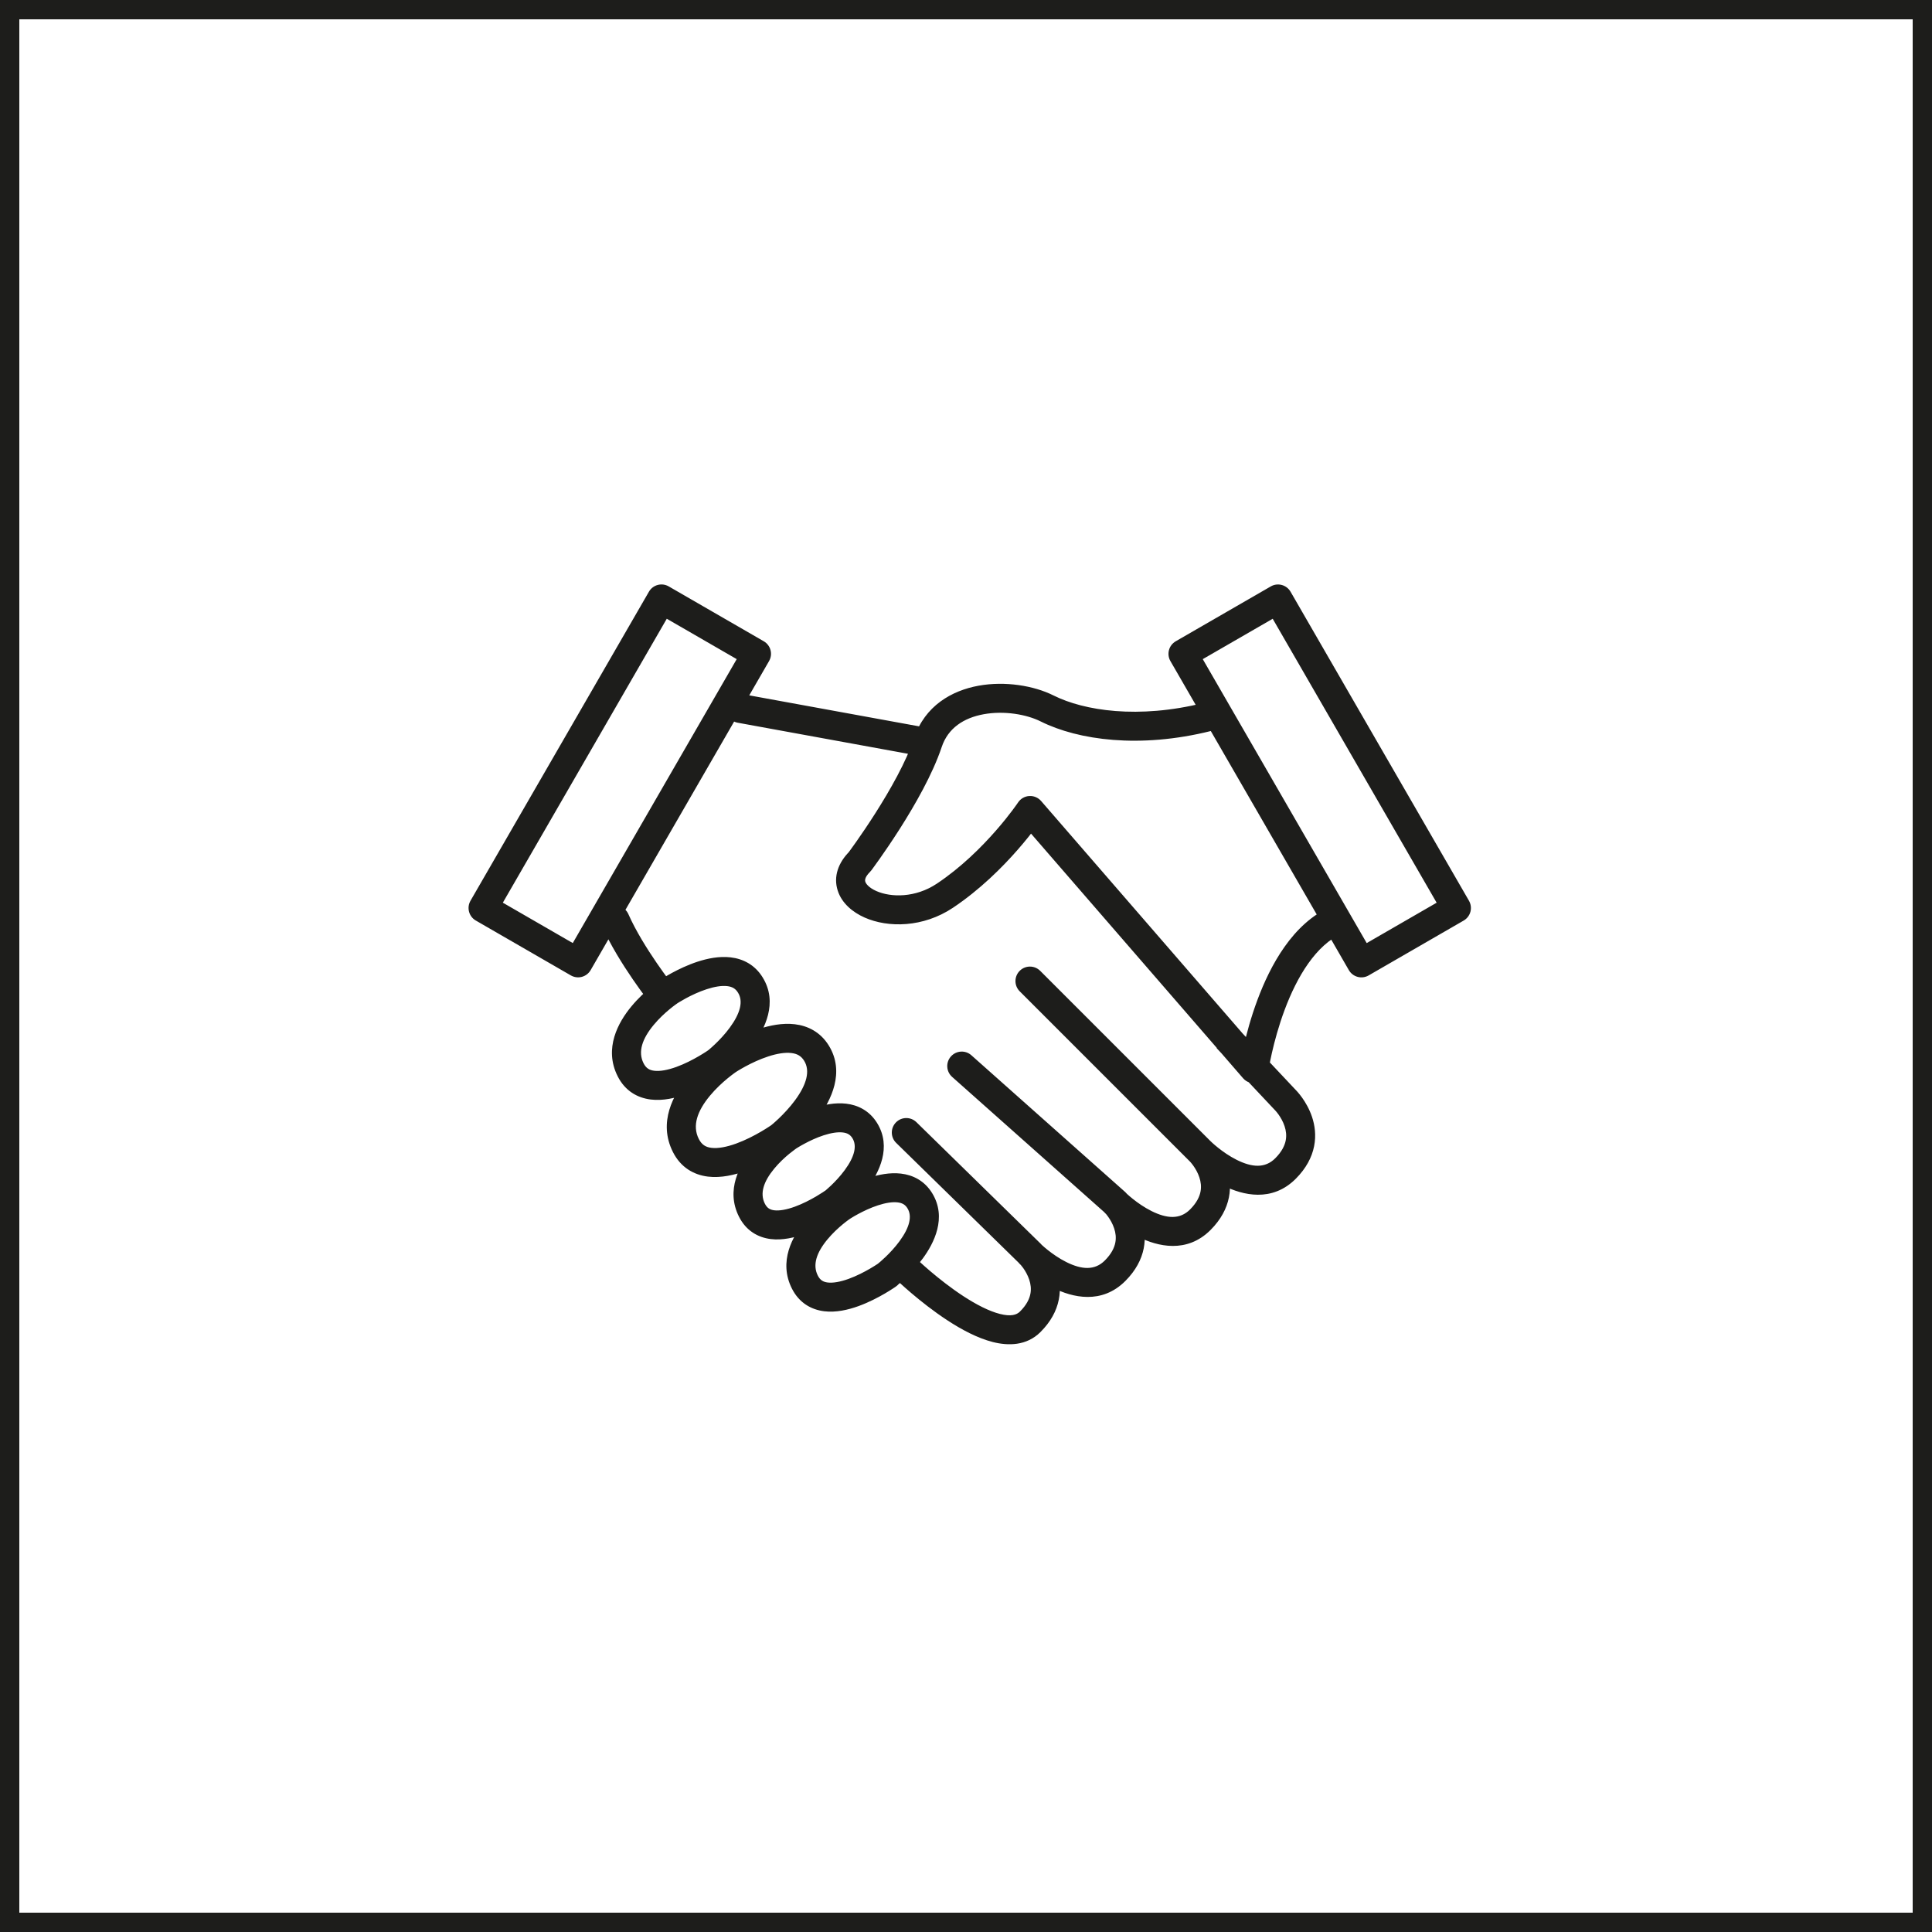
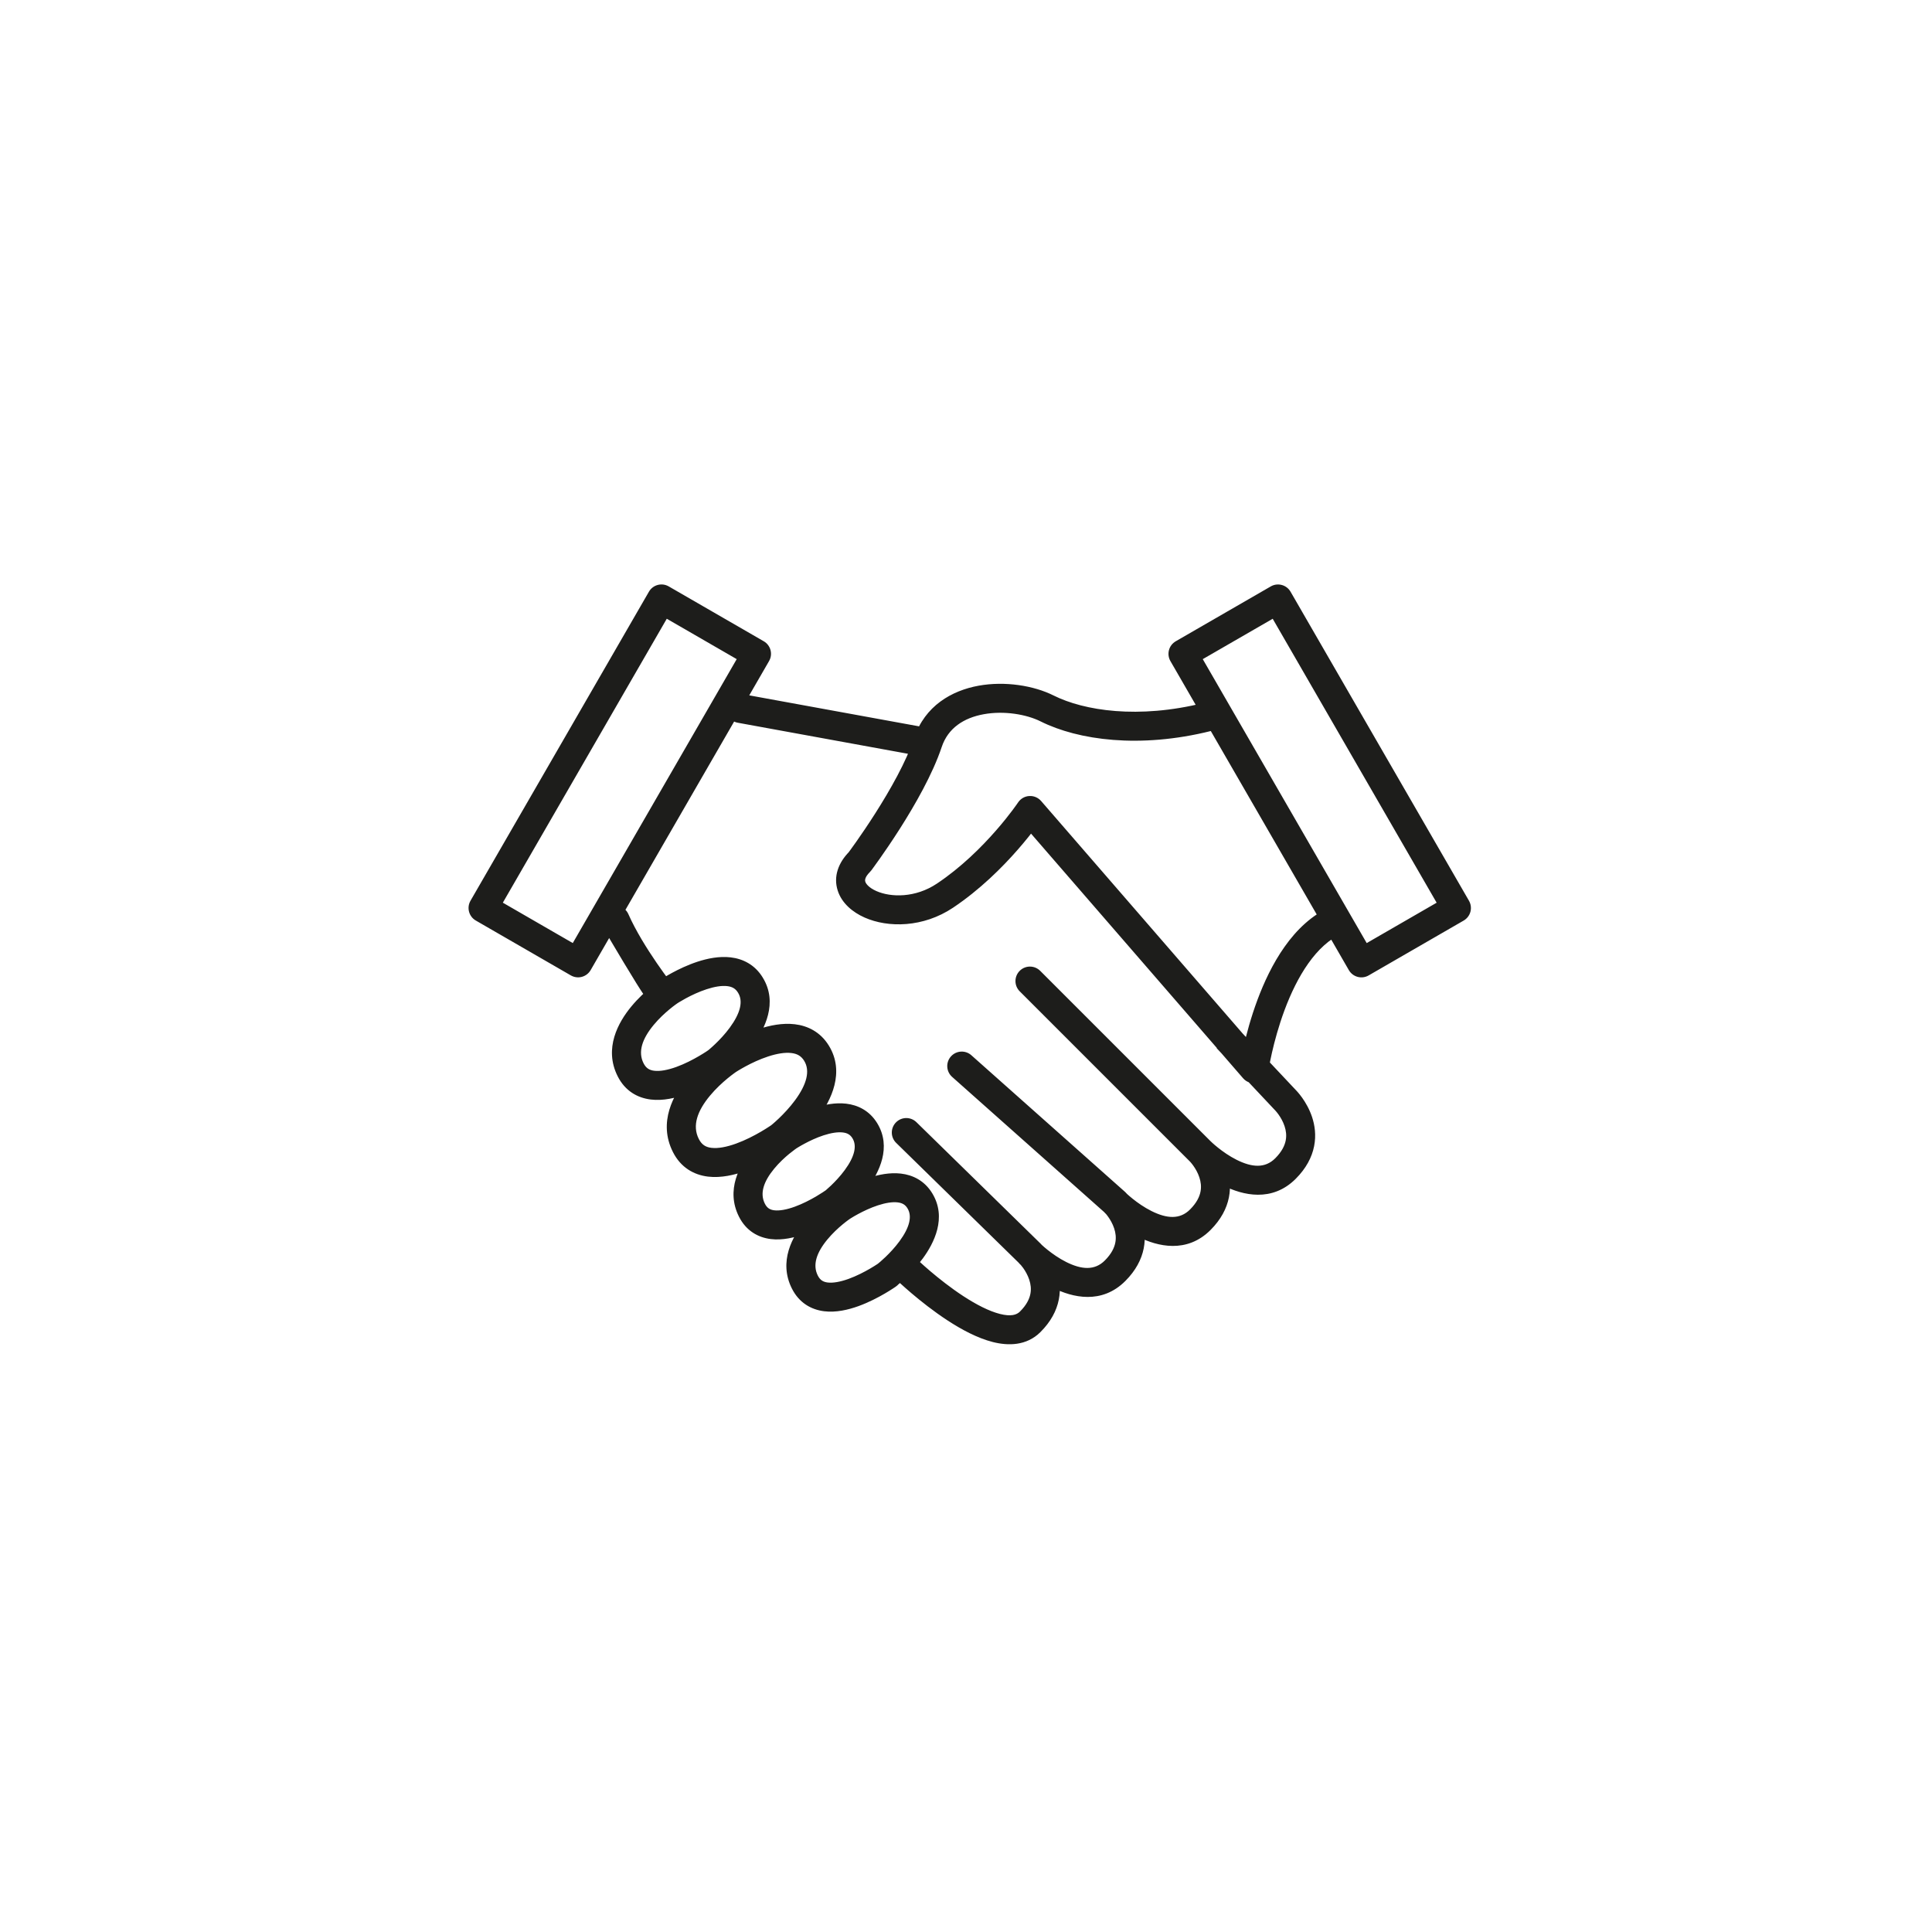
<svg xmlns="http://www.w3.org/2000/svg" width="100" height="100" viewBox="0 0 100 100" fill="none">
-   <rect x="0.5" y="0.5" width="99" height="99" stroke="#1D1D1B" />
-   <path d="M44.5 44.6L45.03 45.13C45.055 45.105 45.078 45.079 45.1 45.05L44.5 44.6ZM53.32 41.95L53.887 41.459C53.733 41.282 53.506 41.187 53.273 41.202C53.039 41.216 52.826 41.339 52.696 41.534L53.32 41.95ZM64.91 55.32L64.343 55.811C64.535 56.033 64.839 56.122 65.121 56.04C65.402 55.958 65.61 55.718 65.652 55.428L64.91 55.32ZM47.885 39.178C48.293 39.252 48.683 38.982 48.758 38.575C48.832 38.167 48.562 37.777 48.155 37.702L47.885 39.178ZM38.455 35.932C38.047 35.858 37.657 36.128 37.582 36.535C37.508 36.943 37.778 37.334 38.185 37.408L38.455 35.932ZM66.54 56.95L65.994 57.464C65.999 57.469 66.004 57.475 66.01 57.48L66.54 56.95ZM62.13 59.6L62.66 59.07L62.66 59.07L62.13 59.6ZM58.25 61.72C57.957 61.427 57.483 61.427 57.19 61.72C56.897 62.013 56.897 62.487 57.19 62.78L58.25 61.72ZM53.84 50.25C53.547 49.957 53.072 49.957 52.78 50.25C52.487 50.543 52.487 51.017 52.78 51.31L53.84 50.25ZM53.84 64.36C53.547 64.067 53.072 64.067 52.78 64.36C52.487 64.653 52.487 65.127 52.78 65.42L53.84 64.36ZM57.72 62.24L58.25 61.71C58.24 61.699 58.229 61.689 58.218 61.68L57.72 62.24ZM50.278 54.62C49.969 54.344 49.495 54.372 49.219 54.682C48.944 54.991 48.972 55.465 49.282 55.74L50.278 54.62ZM47.431 65.151C47.134 64.863 46.659 64.871 46.371 65.168C46.083 65.466 46.091 65.941 46.388 66.229L47.431 65.151ZM53.32 64.89L53.85 64.36L53.844 64.354L53.32 64.89ZM47.434 58.084C47.138 57.794 46.663 57.8 46.374 58.096C46.084 58.392 46.089 58.867 46.386 59.156L47.434 58.084ZM45.95 65.97L46.385 66.581C46.583 66.44 46.7 66.213 46.7 65.97H45.95ZM43.58 62.46L43.165 61.835L43.164 61.836L43.58 62.46ZM45.95 65.96L45.484 65.372C45.305 65.514 45.2 65.731 45.2 65.96H45.95ZM43.13 62.25H43.88C43.88 61.969 43.723 61.712 43.473 61.583C43.224 61.455 42.923 61.476 42.695 61.639L43.13 62.25ZM40.8 58.82L40.385 58.195L40.384 58.196L40.8 58.82ZM43.13 62.26H42.38C42.38 62.547 42.544 62.809 42.803 62.935C43.061 63.06 43.369 63.027 43.594 62.849L43.13 62.26ZM40.37 58.84L40.805 59.451C40.815 59.444 40.825 59.437 40.834 59.429L40.37 58.84ZM35.5 59.29L36.17 58.952L36.169 58.951L35.5 59.29ZM37.68 54.86L38.095 55.485L38.095 55.485L37.68 54.86ZM37.11 54.96L37.545 55.571C37.555 55.564 37.565 55.556 37.575 55.548L37.11 54.96ZM34.64 51.31L34.225 50.685L34.224 50.686L34.64 51.31ZM38.84 50.99L38.199 51.38L38.202 51.384L38.84 50.99ZM33.723 52.017C33.98 52.341 34.452 52.395 34.776 52.137C35.101 51.88 35.155 51.408 34.897 51.084L33.723 52.017ZM32.526 47.318C32.359 46.939 31.917 46.767 31.538 46.934C31.159 47.1 30.987 47.543 31.154 47.922L32.526 47.318ZM34.238 31.002L34.613 30.352C34.254 30.145 33.795 30.268 33.588 30.627L34.238 31.002ZM39.157 33.842L39.806 34.217C40.014 33.858 39.891 33.4 39.532 33.192L39.157 33.842ZM29.922 49.837L29.547 50.487C29.719 50.586 29.924 50.613 30.116 50.562C30.308 50.51 30.472 50.385 30.572 50.212L29.922 49.837ZM25.003 46.997L24.353 46.622C24.146 46.981 24.269 47.44 24.628 47.647L25.003 46.997ZM75.385 46.998L75.76 47.648C75.932 47.548 76.058 47.384 76.109 47.192C76.16 47 76.133 46.795 76.034 46.623L75.385 46.998ZM70.466 49.838L69.816 50.213C70.023 50.572 70.482 50.695 70.841 50.488L70.466 49.838ZM61.23 33.843L60.855 33.193C60.683 33.293 60.558 33.456 60.506 33.648C60.455 33.841 60.481 34.045 60.581 34.218L61.23 33.843ZM66.15 31.003L66.799 30.628C66.592 30.269 66.133 30.146 65.775 30.353L66.15 31.003ZM62.49 37.11L62.309 36.382C58.918 37.228 56.106 36.785 54.535 35.999L54.2 36.67L53.864 37.341C55.814 38.315 59.002 38.752 62.671 37.838L62.49 37.11ZM54.2 36.67L54.535 35.999C53.507 35.485 52.019 35.244 50.651 35.492C49.262 35.744 47.871 36.534 47.318 38.193L48.03 38.43L48.742 38.667C49.069 37.686 49.883 37.156 50.919 36.968C51.976 36.776 53.133 36.975 53.864 37.341L54.2 36.67ZM48.03 38.43L47.318 38.193C46.909 39.421 46.069 40.899 45.302 42.102C44.924 42.696 44.572 43.21 44.315 43.575C44.186 43.758 44.082 43.903 44.01 44.001C43.974 44.05 43.946 44.088 43.927 44.113C43.918 44.126 43.911 44.135 43.906 44.142C43.904 44.145 43.902 44.147 43.901 44.148C43.901 44.149 43.901 44.149 43.9 44.15C43.9 44.15 43.9 44.15 43.9 44.15C43.9 44.15 43.9 44.15 43.9 44.15C43.9 44.15 43.9 44.15 44.5 44.6C45.1 45.05 45.1 45.05 45.1 45.05C45.1 45.05 45.1 45.05 45.1 45.05C45.1 45.05 45.1 45.05 45.101 45.049C45.101 45.049 45.102 45.048 45.102 45.047C45.104 45.045 45.106 45.042 45.109 45.038C45.114 45.031 45.122 45.02 45.133 45.006C45.153 44.978 45.183 44.938 45.221 44.885C45.298 44.781 45.407 44.629 45.541 44.439C45.808 44.06 46.174 43.526 46.568 42.908C47.346 41.687 48.271 40.079 48.742 38.667L48.03 38.43ZM44.5 44.6L43.97 44.07C43.389 44.65 43.127 45.372 43.36 46.096C43.573 46.76 44.142 47.22 44.746 47.489C45.969 48.033 47.785 48.014 49.327 46.984L48.91 46.36L48.493 45.736C47.385 46.477 46.115 46.457 45.356 46.119C44.969 45.946 44.822 45.744 44.788 45.637C44.773 45.59 44.731 45.43 45.03 45.13L44.5 44.6ZM48.91 46.36L49.327 46.984C50.725 46.049 51.877 44.895 52.673 43.985C53.073 43.528 53.388 43.128 53.603 42.84C53.712 42.696 53.795 42.58 53.852 42.499C53.881 42.458 53.903 42.426 53.918 42.404C53.926 42.393 53.932 42.384 53.936 42.377C53.938 42.374 53.94 42.372 53.941 42.37C53.942 42.369 53.943 42.368 53.943 42.367C53.943 42.367 53.943 42.367 53.944 42.367C53.944 42.367 53.944 42.366 53.944 42.366C53.944 42.366 53.944 42.366 53.32 41.95C52.696 41.534 52.696 41.534 52.696 41.534C52.696 41.534 52.696 41.534 52.696 41.534C52.696 41.534 52.696 41.534 52.696 41.534C52.696 41.534 52.696 41.534 52.696 41.534C52.696 41.535 52.695 41.536 52.693 41.538C52.691 41.542 52.687 41.548 52.681 41.556C52.669 41.574 52.651 41.6 52.626 41.635C52.577 41.705 52.502 41.809 52.404 41.94C52.207 42.203 51.916 42.573 51.544 42.997C50.798 43.85 49.745 44.901 48.493 45.736L48.91 46.36ZM53.32 41.95L52.753 42.441L64.343 55.811L64.91 55.32L65.477 54.829L53.887 41.459L53.32 41.95ZM64.91 55.32C65.652 55.428 65.652 55.428 65.652 55.429C65.652 55.429 65.652 55.429 65.652 55.429C65.652 55.429 65.652 55.429 65.652 55.429C65.652 55.428 65.652 55.428 65.652 55.427C65.653 55.425 65.653 55.421 65.654 55.416C65.655 55.406 65.658 55.391 65.661 55.37C65.668 55.328 65.679 55.265 65.694 55.183C65.723 55.019 65.77 54.78 65.836 54.488C65.969 53.903 66.18 53.11 66.49 52.278C67.132 50.556 68.114 48.9 69.499 48.298L69.2 47.61L68.901 46.922C66.906 47.79 65.743 49.989 65.085 51.754C64.745 52.666 64.517 53.526 64.374 54.156C64.302 54.472 64.251 54.732 64.218 54.915C64.201 55.007 64.189 55.079 64.181 55.129C64.177 55.154 64.174 55.174 64.171 55.188C64.17 55.195 64.169 55.2 64.169 55.204C64.169 55.206 64.168 55.208 64.168 55.209C64.168 55.21 64.168 55.21 64.168 55.211C64.168 55.211 64.168 55.211 64.168 55.211C64.168 55.212 64.168 55.212 64.91 55.32ZM48.02 38.44L48.155 37.702L38.455 35.932L38.32 36.67L38.185 37.408L47.885 39.178L48.02 38.44ZM63.52 53.74L62.974 54.254L65.994 57.464L66.54 56.95L67.086 56.436L64.066 53.226L63.52 53.74ZM66.54 56.95C66.01 57.48 66.009 57.48 66.009 57.48C66.009 57.48 66.009 57.48 66.009 57.479C66.008 57.479 66.008 57.479 66.008 57.479C66.007 57.478 66.007 57.478 66.007 57.477C66.006 57.477 66.006 57.477 66.006 57.477C66.007 57.477 66.008 57.479 66.011 57.483C66.018 57.489 66.03 57.502 66.045 57.52C66.077 57.557 66.124 57.614 66.177 57.688C66.285 57.84 66.409 58.049 66.488 58.288C66.567 58.524 66.599 58.776 66.547 59.035C66.496 59.289 66.356 59.602 66.008 59.951L66.54 60.48L67.072 61.009C67.604 60.474 67.904 59.903 68.018 59.328C68.131 58.76 68.053 58.239 67.912 57.815C67.771 57.393 67.564 57.05 67.398 56.817C67.314 56.699 67.237 56.605 67.179 56.538C67.15 56.505 67.126 56.478 67.107 56.458C67.098 56.448 67.09 56.44 67.084 56.434C67.081 56.43 67.078 56.428 67.076 56.425C67.075 56.424 67.074 56.423 67.073 56.422C67.072 56.422 67.072 56.421 67.071 56.421C67.071 56.421 67.071 56.42 67.071 56.42C67.071 56.42 67.07 56.42 66.54 56.95ZM66.54 60.48L66.008 59.951C65.48 60.482 64.801 60.428 64.01 60.033C63.632 59.844 63.291 59.602 63.04 59.401C62.916 59.302 62.818 59.216 62.752 59.156C62.719 59.126 62.694 59.102 62.679 59.087C62.671 59.08 62.665 59.075 62.662 59.072C62.661 59.07 62.66 59.069 62.659 59.069C62.659 59.069 62.659 59.069 62.659 59.069C62.66 59.069 62.66 59.069 62.66 59.069C62.66 59.069 62.66 59.069 62.66 59.069C62.66 59.069 62.66 59.07 62.13 59.6C61.6 60.13 61.6 60.131 61.6 60.131C61.6 60.131 61.6 60.131 61.6 60.131C61.601 60.132 61.601 60.132 61.602 60.132C61.602 60.133 61.603 60.134 61.604 60.135C61.607 60.137 61.609 60.14 61.613 60.144C61.62 60.151 61.63 60.16 61.642 60.171C61.666 60.194 61.7 60.226 61.743 60.265C61.828 60.343 61.951 60.45 62.103 60.572C62.404 60.813 62.836 61.123 63.34 61.375C64.314 61.862 65.84 62.248 67.072 61.009L66.54 60.48ZM57.72 62.25C57.19 62.78 57.19 62.781 57.19 62.781C57.19 62.781 57.19 62.781 57.19 62.781C57.191 62.782 57.191 62.782 57.191 62.782C57.192 62.783 57.193 62.784 57.194 62.785C57.197 62.787 57.2 62.79 57.203 62.794C57.21 62.8 57.22 62.81 57.232 62.821C57.256 62.844 57.29 62.876 57.333 62.915C57.419 62.993 57.541 63.1 57.693 63.222C57.994 63.463 58.426 63.773 58.929 64.025C59.904 64.512 61.429 64.898 62.662 63.659L62.13 63.13L61.598 62.601C61.07 63.132 60.391 63.078 59.6 62.683C59.222 62.494 58.881 62.252 58.63 62.051C58.506 61.952 58.408 61.866 58.342 61.806C58.309 61.776 58.284 61.752 58.269 61.737C58.261 61.73 58.255 61.725 58.252 61.722C58.251 61.72 58.25 61.719 58.249 61.719C58.249 61.719 58.249 61.719 58.249 61.719C58.249 61.719 58.25 61.719 58.25 61.719C58.25 61.719 58.25 61.719 58.25 61.719C58.25 61.719 58.25 61.72 57.72 62.25ZM62.13 63.13L62.662 63.659C63.194 63.124 63.494 62.553 63.608 61.978C63.721 61.41 63.643 60.889 63.502 60.465C63.361 60.043 63.154 59.7 62.988 59.467C62.904 59.349 62.827 59.255 62.769 59.188C62.74 59.155 62.716 59.128 62.697 59.108C62.688 59.098 62.68 59.09 62.674 59.084C62.671 59.08 62.668 59.078 62.666 59.075C62.665 59.074 62.664 59.073 62.663 59.072C62.662 59.072 62.662 59.071 62.661 59.071C62.661 59.071 62.661 59.07 62.661 59.07C62.661 59.07 62.66 59.07 62.13 59.6C61.6 60.13 61.599 60.13 61.599 60.13C61.599 60.13 61.599 60.13 61.599 60.129C61.598 60.129 61.598 60.129 61.598 60.129C61.597 60.128 61.597 60.128 61.597 60.127C61.596 60.127 61.596 60.127 61.596 60.127C61.596 60.127 61.598 60.129 61.602 60.133C61.608 60.139 61.62 60.152 61.635 60.17C61.667 60.207 61.714 60.264 61.767 60.338C61.876 60.49 61.999 60.699 62.078 60.938C62.157 61.174 62.189 61.426 62.137 61.685C62.086 61.939 61.946 62.252 61.598 62.601L62.13 63.13ZM62.13 59.6L62.66 59.07L53.84 50.25L53.31 50.78L52.78 51.31L61.6 60.13L62.13 59.6ZM53.31 64.89C52.78 65.42 52.78 65.421 52.78 65.421C52.78 65.421 52.78 65.421 52.78 65.421C52.781 65.421 52.781 65.422 52.782 65.422C52.782 65.423 52.783 65.424 52.784 65.425C52.787 65.427 52.789 65.43 52.793 65.434C52.8 65.441 52.81 65.45 52.822 65.461C52.846 65.484 52.88 65.516 52.923 65.555C53.008 65.633 53.131 65.74 53.283 65.862C53.584 66.103 54.016 66.413 54.52 66.665C55.494 67.152 57.02 67.538 58.252 66.299L57.72 65.77L57.188 65.241C56.66 65.772 55.981 65.718 55.19 65.323C54.812 65.134 54.471 64.891 54.22 64.691C54.096 64.592 53.998 64.506 53.932 64.445C53.899 64.416 53.874 64.392 53.859 64.377C53.851 64.37 53.845 64.365 53.842 64.362C53.841 64.36 53.84 64.359 53.839 64.359C53.839 64.359 53.839 64.359 53.839 64.359C53.839 64.359 53.84 64.359 53.84 64.359C53.84 64.359 53.84 64.359 53.84 64.359C53.84 64.359 53.84 64.36 53.31 64.89ZM57.72 65.77L58.252 66.299C58.784 65.764 59.084 65.192 59.198 64.618C59.311 64.05 59.233 63.529 59.092 63.105C58.951 62.683 58.744 62.34 58.578 62.107C58.494 61.989 58.417 61.895 58.359 61.828C58.33 61.795 58.306 61.768 58.287 61.748C58.278 61.738 58.27 61.73 58.264 61.724C58.261 61.72 58.258 61.718 58.256 61.715C58.255 61.714 58.254 61.713 58.253 61.712C58.252 61.712 58.252 61.711 58.251 61.711C58.251 61.711 58.251 61.71 58.251 61.71C58.251 61.71 58.25 61.71 57.72 62.24C57.19 62.77 57.189 62.77 57.189 62.77C57.189 62.77 57.189 62.77 57.189 62.769C57.188 62.769 57.188 62.769 57.188 62.769C57.187 62.768 57.187 62.768 57.187 62.767C57.186 62.767 57.186 62.767 57.186 62.767C57.187 62.767 57.188 62.769 57.191 62.773C57.198 62.779 57.21 62.792 57.225 62.81C57.257 62.847 57.304 62.904 57.357 62.978C57.465 63.13 57.589 63.339 57.668 63.578C57.747 63.814 57.779 64.066 57.727 64.325C57.676 64.579 57.536 64.891 57.188 65.241L57.72 65.77ZM57.72 62.24L58.218 61.68L50.278 54.62L49.78 55.18L49.282 55.74L57.222 62.8L57.72 62.24ZM46.91 65.69C46.388 66.229 46.389 66.229 46.389 66.229C46.389 66.229 46.389 66.23 46.389 66.23C46.389 66.23 46.39 66.23 46.39 66.231C46.391 66.231 46.392 66.233 46.393 66.234C46.396 66.237 46.4 66.24 46.405 66.245C46.415 66.255 46.429 66.268 46.448 66.286C46.485 66.32 46.538 66.37 46.606 66.433C46.742 66.557 46.937 66.732 47.177 66.936C47.653 67.341 48.315 67.868 49.041 68.343C49.757 68.811 50.584 69.259 51.387 69.463C52.187 69.666 53.136 69.661 53.849 68.952L53.32 68.42L52.791 67.888C52.619 68.059 52.324 68.153 51.756 68.009C51.191 67.866 50.527 67.522 49.861 67.087C49.206 66.659 48.597 66.174 48.148 65.793C47.925 65.603 47.744 65.441 47.619 65.326C47.557 65.269 47.509 65.225 47.477 65.194C47.461 65.179 47.449 65.168 47.441 65.161C47.438 65.157 47.435 65.154 47.433 65.153C47.432 65.152 47.432 65.151 47.431 65.151C47.431 65.151 47.431 65.151 47.431 65.151C47.431 65.151 47.431 65.151 47.431 65.151C47.431 65.151 47.431 65.151 46.91 65.69ZM53.32 68.42L53.849 68.952C54.385 68.419 54.687 67.849 54.802 67.273C54.916 66.704 54.837 66.183 54.695 65.757C54.554 65.335 54.346 64.992 54.179 64.758C54.094 64.639 54.017 64.545 53.959 64.478C53.93 64.445 53.906 64.418 53.887 64.398C53.878 64.388 53.87 64.38 53.864 64.373C53.861 64.37 53.858 64.368 53.856 64.365C53.855 64.364 53.854 64.363 53.853 64.362C53.852 64.362 53.852 64.361 53.851 64.361C53.851 64.361 53.851 64.36 53.851 64.36C53.851 64.36 53.85 64.36 53.32 64.89C52.79 65.42 52.789 65.42 52.789 65.42C52.789 65.42 52.789 65.42 52.789 65.419C52.788 65.419 52.788 65.419 52.788 65.419C52.787 65.418 52.787 65.418 52.787 65.418C52.786 65.417 52.786 65.417 52.786 65.417C52.787 65.417 52.788 65.419 52.792 65.423C52.798 65.43 52.81 65.443 52.826 65.461C52.858 65.498 52.905 65.555 52.959 65.63C53.068 65.783 53.192 65.993 53.272 66.233C53.351 66.469 53.383 66.721 53.331 66.978C53.281 67.23 53.14 67.541 52.791 67.888L53.32 68.42ZM53.32 64.89L53.844 64.354L47.434 58.084L46.91 58.62L46.386 59.156L52.795 65.426L53.32 64.89ZM45.95 65.97C45.515 65.359 45.515 65.359 45.515 65.359C45.515 65.359 45.515 65.359 45.515 65.359C45.516 65.359 45.516 65.359 45.516 65.359C45.516 65.359 45.516 65.359 45.515 65.359C45.514 65.359 45.513 65.361 45.511 65.362C45.506 65.365 45.499 65.37 45.489 65.377C45.468 65.391 45.437 65.413 45.395 65.44C45.312 65.495 45.19 65.572 45.041 65.659C44.738 65.836 44.338 66.044 43.922 66.195C43.492 66.35 43.118 66.416 42.84 66.382C42.611 66.353 42.452 66.264 42.329 66.022L41.66 66.36L40.99 66.698C41.363 67.436 41.988 67.788 42.656 67.87C43.275 67.947 43.911 67.793 44.431 67.606C44.963 67.413 45.45 67.157 45.797 66.954C45.972 66.852 46.116 66.761 46.218 66.694C46.268 66.661 46.308 66.634 46.337 66.615C46.351 66.605 46.362 66.597 46.37 66.591C46.374 66.589 46.377 66.586 46.38 66.585C46.381 66.584 46.382 66.583 46.383 66.582C46.383 66.582 46.384 66.582 46.384 66.582C46.384 66.581 46.385 66.581 46.385 66.581C46.385 66.581 46.385 66.581 45.95 65.97ZM41.66 66.36L42.329 66.022C42.049 65.467 42.265 64.832 42.827 64.153C43.089 63.836 43.384 63.566 43.618 63.372C43.734 63.276 43.832 63.202 43.9 63.152C43.934 63.127 43.96 63.109 43.976 63.098C43.985 63.092 43.991 63.088 43.994 63.086C43.996 63.084 43.997 63.084 43.997 63.083C43.997 63.083 43.997 63.083 43.997 63.083C43.997 63.084 43.997 63.084 43.997 63.084C43.996 63.084 43.996 63.084 43.996 63.084C43.996 63.084 43.996 63.084 43.58 62.46C43.164 61.836 43.164 61.836 43.163 61.836C43.163 61.836 43.163 61.837 43.163 61.837C43.163 61.837 43.162 61.837 43.162 61.837C43.161 61.838 43.16 61.839 43.159 61.84C43.156 61.841 43.153 61.843 43.149 61.846C43.142 61.851 43.131 61.858 43.119 61.867C43.093 61.885 43.057 61.91 43.014 61.942C42.926 62.006 42.805 62.099 42.663 62.215C42.383 62.447 42.012 62.784 41.671 63.197C41.025 63.978 40.281 65.293 40.99 66.698L41.66 66.36ZM43.58 62.46C43.995 63.085 43.994 63.085 43.994 63.085C43.994 63.085 43.994 63.085 43.994 63.085C43.994 63.086 43.994 63.086 43.994 63.086C43.994 63.086 43.994 63.086 43.994 63.085C43.995 63.085 43.996 63.084 43.998 63.083C44.001 63.081 44.008 63.076 44.017 63.071C44.035 63.059 44.063 63.041 44.101 63.019C44.175 62.973 44.285 62.909 44.421 62.836C44.695 62.688 45.059 62.513 45.442 62.388C45.834 62.26 46.187 62.203 46.459 62.235C46.698 62.263 46.854 62.351 46.971 62.542L47.61 62.15L48.249 61.758C47.851 61.109 47.246 60.816 46.633 60.745C46.052 60.677 45.462 60.803 44.975 60.962C44.479 61.125 44.029 61.342 43.709 61.515C43.547 61.602 43.414 61.68 43.321 61.737C43.274 61.766 43.237 61.789 43.211 61.806C43.198 61.814 43.187 61.821 43.179 61.826C43.176 61.828 43.173 61.83 43.17 61.832C43.169 61.833 43.168 61.833 43.167 61.834C43.167 61.834 43.166 61.834 43.166 61.834C43.166 61.835 43.166 61.835 43.166 61.835C43.166 61.835 43.165 61.835 43.58 62.46ZM47.61 62.15L46.971 62.542C47.22 62.949 47.088 63.523 46.561 64.242C46.323 64.567 46.052 64.852 45.836 65.059C45.728 65.162 45.638 65.242 45.575 65.297C45.543 65.324 45.519 65.344 45.503 65.357C45.495 65.363 45.49 65.368 45.487 65.37C45.485 65.371 45.484 65.372 45.484 65.373C45.483 65.373 45.483 65.373 45.483 65.373C45.484 65.373 45.484 65.373 45.484 65.373C45.484 65.372 45.484 65.372 45.484 65.372C45.484 65.372 45.484 65.372 45.95 65.96C46.416 66.548 46.416 66.548 46.416 66.548C46.416 66.548 46.416 66.547 46.416 66.547C46.417 66.547 46.417 66.547 46.417 66.547C46.418 66.546 46.419 66.545 46.42 66.544C46.422 66.543 46.425 66.54 46.429 66.538C46.435 66.532 46.445 66.524 46.457 66.515C46.48 66.496 46.512 66.468 46.553 66.434C46.633 66.365 46.744 66.266 46.873 66.143C47.129 65.898 47.465 65.546 47.771 65.128C48.332 64.362 49.03 63.031 48.249 61.758L47.61 62.15ZM45.95 65.96H45.2V65.97H45.95H46.7V65.96H45.95ZM43.13 62.25C42.695 61.639 42.695 61.639 42.695 61.639C42.695 61.639 42.695 61.639 42.695 61.639C42.695 61.639 42.695 61.639 42.695 61.639C42.695 61.639 42.695 61.639 42.695 61.639C42.694 61.64 42.693 61.641 42.691 61.642C42.686 61.645 42.679 61.65 42.669 61.657C42.649 61.671 42.618 61.692 42.577 61.719C42.496 61.772 42.376 61.848 42.23 61.934C41.933 62.107 41.541 62.312 41.133 62.46C40.713 62.612 40.347 62.677 40.077 62.645C39.857 62.618 39.706 62.533 39.589 62.302L38.92 62.64L38.251 62.978C38.619 63.707 39.237 64.053 39.897 64.134C40.507 64.208 41.133 64.055 41.644 63.87C42.168 63.68 42.646 63.428 42.987 63.228C43.16 63.127 43.301 63.038 43.401 62.972C43.45 62.94 43.49 62.913 43.518 62.894C43.532 62.884 43.543 62.877 43.551 62.871C43.555 62.868 43.558 62.866 43.56 62.864C43.562 62.863 43.563 62.863 43.563 62.862C43.564 62.862 43.564 62.861 43.565 62.861C43.565 62.861 43.565 62.861 43.565 62.861C43.565 62.861 43.565 62.861 43.13 62.25ZM38.92 62.64L39.589 62.302C39.319 61.767 39.525 61.152 40.074 60.488C40.33 60.178 40.618 59.914 40.847 59.725C40.961 59.632 41.057 59.559 41.123 59.511C41.156 59.486 41.181 59.468 41.197 59.457C41.205 59.452 41.211 59.448 41.214 59.445C41.216 59.444 41.217 59.444 41.217 59.443C41.217 59.443 41.217 59.443 41.217 59.443C41.217 59.444 41.217 59.444 41.217 59.444C41.217 59.444 41.216 59.444 41.216 59.444C41.216 59.444 41.216 59.444 40.8 58.82C40.384 58.196 40.384 58.196 40.383 58.196C40.383 58.196 40.383 58.197 40.383 58.197C40.383 58.197 40.382 58.197 40.382 58.197C40.381 58.198 40.38 58.199 40.379 58.2C40.376 58.201 40.373 58.203 40.37 58.206C40.362 58.211 40.352 58.218 40.339 58.227C40.314 58.244 40.279 58.269 40.236 58.3C40.15 58.363 40.031 58.454 39.892 58.569C39.617 58.796 39.254 59.127 38.918 59.532C38.285 60.298 37.551 61.593 38.251 62.978L38.92 62.64ZM40.8 58.82C41.215 59.445 41.214 59.445 41.214 59.445C41.214 59.445 41.214 59.445 41.214 59.445C41.214 59.446 41.214 59.446 41.214 59.446C41.214 59.446 41.214 59.446 41.214 59.446C41.214 59.445 41.216 59.444 41.217 59.443C41.221 59.441 41.227 59.437 41.236 59.431C41.254 59.42 41.282 59.402 41.318 59.38C41.391 59.336 41.498 59.273 41.631 59.202C41.899 59.057 42.256 58.886 42.63 58.764C43.014 58.639 43.358 58.585 43.623 58.616C43.856 58.643 44.008 58.729 44.122 58.914L44.76 58.52L45.398 58.126C45.002 57.486 44.404 57.197 43.798 57.126C43.225 57.059 42.643 57.182 42.165 57.338C41.677 57.498 41.234 57.711 40.92 57.881C40.761 57.966 40.63 58.043 40.539 58.099C40.493 58.127 40.456 58.15 40.43 58.166C40.417 58.174 40.407 58.181 40.399 58.186C40.396 58.188 40.393 58.19 40.39 58.192C40.389 58.193 40.388 58.193 40.387 58.194C40.387 58.194 40.386 58.194 40.386 58.194C40.386 58.195 40.386 58.195 40.386 58.195C40.386 58.195 40.385 58.195 40.8 58.82ZM44.76 58.52L44.122 58.914C44.364 59.305 44.241 59.86 43.723 60.565C43.49 60.883 43.223 61.162 43.011 61.365C42.905 61.465 42.816 61.544 42.754 61.597C42.723 61.624 42.699 61.644 42.684 61.656C42.676 61.663 42.671 61.667 42.668 61.669C42.666 61.671 42.665 61.671 42.665 61.672C42.665 61.672 42.664 61.672 42.665 61.672C42.665 61.672 42.665 61.672 42.665 61.672C42.665 61.672 42.665 61.671 42.665 61.671C42.665 61.671 42.666 61.671 43.13 62.26C43.594 62.849 43.595 62.849 43.595 62.849C43.595 62.849 43.595 62.848 43.595 62.848C43.596 62.848 43.596 62.848 43.596 62.847C43.597 62.847 43.598 62.846 43.599 62.845C43.601 62.844 43.604 62.841 43.607 62.839C43.614 62.833 43.623 62.826 43.635 62.816C43.658 62.797 43.69 62.77 43.73 62.737C43.809 62.669 43.918 62.572 44.046 62.45C44.298 62.21 44.63 61.864 44.932 61.453C45.484 60.7 46.176 59.385 45.398 58.126L44.76 58.52ZM43.13 62.26H43.88V62.25H43.13H42.38V62.26H43.13ZM40.37 58.84C39.935 58.229 39.935 58.229 39.935 58.229C39.935 58.229 39.935 58.229 39.935 58.229C39.935 58.229 39.936 58.229 39.936 58.229C39.935 58.229 39.935 58.229 39.935 58.229C39.934 58.23 39.932 58.231 39.929 58.233C39.924 58.237 39.915 58.243 39.904 58.251C39.88 58.267 39.843 58.292 39.795 58.323C39.7 58.386 39.56 58.475 39.388 58.575C39.041 58.778 38.581 59.018 38.1 59.192C37.606 59.371 37.163 59.453 36.824 59.412C36.534 59.377 36.324 59.258 36.17 58.952L35.5 59.29L34.83 59.628C35.236 60.432 35.914 60.812 36.643 60.901C37.322 60.983 38.026 60.814 38.61 60.603C39.207 60.387 39.754 60.099 40.145 59.87C40.342 59.755 40.504 59.652 40.618 59.578C40.675 59.54 40.72 59.51 40.752 59.488C40.767 59.477 40.78 59.469 40.789 59.462C40.793 59.459 40.797 59.457 40.8 59.455C40.801 59.454 40.802 59.453 40.803 59.452C40.803 59.452 40.804 59.452 40.804 59.452C40.804 59.452 40.804 59.451 40.805 59.451C40.805 59.451 40.805 59.451 40.37 58.84ZM35.5 59.29L36.169 58.951C35.819 58.261 36.1 57.494 36.744 56.717C37.047 56.351 37.388 56.04 37.657 55.818C37.791 55.708 37.904 55.622 37.982 55.565C38.022 55.536 38.052 55.515 38.071 55.501C38.081 55.494 38.088 55.49 38.092 55.487C38.094 55.485 38.095 55.485 38.096 55.484C38.096 55.484 38.096 55.484 38.096 55.484C38.096 55.484 38.096 55.484 38.096 55.484C38.096 55.484 38.096 55.484 38.096 55.484C38.095 55.484 38.095 55.485 37.68 54.86C37.265 54.235 37.265 54.236 37.264 54.236C37.264 54.236 37.264 54.236 37.264 54.236C37.264 54.236 37.263 54.236 37.263 54.237C37.262 54.237 37.261 54.238 37.259 54.239C37.257 54.241 37.253 54.243 37.249 54.246C37.241 54.252 37.229 54.26 37.215 54.269C37.187 54.289 37.147 54.317 37.097 54.353C36.999 54.425 36.863 54.529 36.703 54.66C36.388 54.92 35.971 55.298 35.589 55.761C34.86 56.641 34.051 58.089 34.831 59.629L35.5 59.29ZM37.68 54.86C38.095 55.485 38.095 55.485 38.095 55.485C38.095 55.485 38.095 55.485 38.095 55.485C38.094 55.485 38.094 55.485 38.094 55.485C38.094 55.485 38.094 55.485 38.095 55.485C38.096 55.484 38.097 55.483 38.099 55.482C38.104 55.479 38.112 55.474 38.122 55.467C38.143 55.454 38.176 55.433 38.219 55.407C38.304 55.355 38.431 55.281 38.586 55.197C38.9 55.027 39.319 54.826 39.761 54.682C40.212 54.534 40.629 54.465 40.959 54.504C41.257 54.539 41.467 54.654 41.622 54.904L42.26 54.51L42.898 54.116C42.462 53.411 41.805 53.093 41.134 53.014C40.495 52.939 39.84 53.077 39.294 53.256C38.739 53.438 38.234 53.682 37.873 53.877C37.692 53.975 37.543 54.062 37.438 54.126C37.386 54.158 37.344 54.184 37.315 54.203C37.3 54.212 37.288 54.22 37.28 54.225C37.276 54.228 37.273 54.23 37.27 54.232C37.269 54.233 37.268 54.234 37.267 54.234C37.266 54.234 37.266 54.235 37.266 54.235C37.265 54.235 37.265 54.235 37.265 54.235C37.265 54.235 37.265 54.235 37.68 54.86ZM42.26 54.51L41.622 54.904C41.944 55.425 41.756 56.127 41.153 56.947C40.877 57.322 40.563 57.651 40.314 57.889C40.19 58.007 40.085 58.1 40.012 58.163C39.975 58.194 39.947 58.217 39.929 58.232C39.92 58.24 39.913 58.245 39.909 58.248C39.907 58.25 39.906 58.251 39.905 58.251C39.905 58.252 39.905 58.252 39.905 58.252C39.905 58.252 39.905 58.252 39.905 58.251C39.905 58.251 39.905 58.251 39.905 58.251C39.906 58.251 39.906 58.251 40.37 58.84C40.834 59.429 40.834 59.429 40.835 59.429C40.835 59.429 40.835 59.428 40.835 59.428C40.835 59.428 40.836 59.428 40.836 59.428C40.837 59.427 40.838 59.426 40.839 59.425C40.842 59.423 40.845 59.421 40.848 59.418C40.856 59.412 40.867 59.403 40.88 59.392C40.906 59.371 40.942 59.341 40.987 59.302C41.078 59.225 41.203 59.114 41.349 58.975C41.638 58.7 42.017 58.304 42.362 57.835C42.999 56.968 43.756 55.505 42.898 54.116L42.26 54.51ZM37.11 54.96C36.675 54.349 36.675 54.349 36.675 54.349C36.675 54.349 36.675 54.349 36.675 54.349C36.675 54.349 36.675 54.349 36.675 54.349C36.675 54.349 36.675 54.349 36.675 54.349C36.674 54.35 36.673 54.351 36.67 54.352C36.666 54.356 36.658 54.361 36.647 54.368C36.626 54.383 36.592 54.406 36.549 54.434C36.462 54.491 36.334 54.572 36.178 54.663C35.862 54.848 35.443 55.067 35.006 55.225C34.557 55.387 34.161 55.459 33.864 55.422C33.616 55.392 33.441 55.294 33.309 55.032L32.64 55.37L31.971 55.708C32.353 56.467 32.995 56.827 33.682 56.911C34.32 56.989 34.977 56.831 35.516 56.635C36.069 56.436 36.574 56.169 36.935 55.959C37.117 55.852 37.266 55.757 37.371 55.688C37.424 55.654 37.466 55.626 37.495 55.606C37.51 55.596 37.522 55.587 37.53 55.582C37.534 55.579 37.537 55.576 37.54 55.575C37.541 55.574 37.542 55.573 37.543 55.572C37.544 55.572 37.544 55.572 37.544 55.572C37.544 55.571 37.545 55.571 37.545 55.571C37.545 55.571 37.545 55.571 37.11 54.96ZM32.64 55.37L33.309 55.032C33.009 54.437 33.245 53.763 33.832 53.053C34.106 52.721 34.415 52.438 34.66 52.236C34.781 52.136 34.884 52.058 34.955 52.006C34.99 51.98 35.018 51.961 35.035 51.949C35.044 51.942 35.05 51.938 35.054 51.936C35.055 51.934 35.056 51.934 35.057 51.934C35.057 51.933 35.057 51.933 35.057 51.933C35.057 51.934 35.057 51.934 35.057 51.934C35.056 51.934 35.056 51.934 35.056 51.934C35.056 51.934 35.056 51.934 34.64 51.31C34.224 50.686 34.224 50.686 34.224 50.686C34.223 50.686 34.223 50.687 34.223 50.687C34.223 50.687 34.222 50.687 34.222 50.687C34.221 50.688 34.22 50.689 34.219 50.69C34.216 50.691 34.213 50.693 34.209 50.696C34.201 50.701 34.191 50.709 34.177 50.718C34.151 50.736 34.114 50.763 34.069 50.796C33.978 50.862 33.852 50.958 33.705 51.079C33.414 51.319 33.03 51.669 32.676 52.097C32.005 52.908 31.241 54.263 31.971 55.708L32.64 55.37ZM34.64 51.31C35.055 51.935 35.055 51.935 35.055 51.935C35.055 51.935 35.055 51.935 35.054 51.935C35.054 51.935 35.054 51.935 35.054 51.935C35.054 51.935 35.054 51.935 35.055 51.935C35.055 51.935 35.056 51.934 35.059 51.932C35.063 51.93 35.069 51.925 35.079 51.919C35.098 51.907 35.128 51.888 35.167 51.864C35.245 51.817 35.36 51.749 35.502 51.672C35.789 51.517 36.171 51.334 36.572 51.203C36.983 51.068 37.355 51.008 37.644 51.042C37.9 51.073 38.071 51.169 38.199 51.38L38.84 50.99L39.481 50.6C39.074 49.931 38.453 49.627 37.82 49.553C37.222 49.482 36.611 49.612 36.105 49.777C35.59 49.946 35.123 50.173 34.789 50.353C34.621 50.444 34.483 50.525 34.386 50.584C34.338 50.613 34.299 50.638 34.272 50.655C34.258 50.664 34.247 50.671 34.239 50.676C34.236 50.678 34.232 50.681 34.23 50.682C34.229 50.683 34.228 50.684 34.227 50.684C34.226 50.684 34.226 50.685 34.226 50.685C34.225 50.685 34.225 50.685 34.225 50.685C34.225 50.685 34.225 50.685 34.64 51.31ZM38.84 50.99L38.202 51.384C38.474 51.825 38.326 52.437 37.775 53.188C37.526 53.528 37.241 53.827 37.014 54.043C36.902 54.151 36.806 54.235 36.74 54.292C36.707 54.32 36.682 54.342 36.665 54.355C36.657 54.362 36.651 54.367 36.648 54.369C36.646 54.371 36.645 54.372 36.644 54.372C36.644 54.372 36.644 54.372 36.644 54.372C36.644 54.372 36.644 54.372 36.645 54.372C36.645 54.372 36.645 54.372 36.645 54.372C36.645 54.372 36.645 54.371 37.11 54.96C37.575 55.548 37.575 55.548 37.575 55.548C37.575 55.548 37.575 55.548 37.576 55.548C37.576 55.548 37.576 55.547 37.577 55.547C37.578 55.547 37.578 55.546 37.58 55.545C37.582 55.543 37.585 55.541 37.588 55.538C37.595 55.532 37.605 55.524 37.617 55.514C37.642 55.494 37.675 55.466 37.717 55.43C37.8 55.359 37.916 55.256 38.05 55.128C38.316 54.874 38.667 54.508 38.985 54.075C39.569 53.278 40.286 51.905 39.478 50.596L38.84 50.99ZM34.31 51.55C34.897 51.084 34.897 51.084 34.897 51.084C34.897 51.084 34.897 51.084 34.897 51.084C34.897 51.084 34.897 51.084 34.897 51.084C34.897 51.084 34.897 51.083 34.897 51.083C34.896 51.082 34.895 51.081 34.894 51.079C34.891 51.076 34.887 51.071 34.881 51.063C34.87 51.049 34.853 51.027 34.83 50.998C34.785 50.94 34.72 50.854 34.638 50.745C34.475 50.527 34.248 50.217 33.997 49.851C33.49 49.111 32.903 48.174 32.526 47.318L31.84 47.62L31.154 47.922C31.587 48.906 32.235 49.934 32.76 50.699C33.025 51.086 33.264 51.413 33.438 51.644C33.524 51.76 33.595 51.852 33.644 51.915C33.668 51.947 33.688 51.972 33.701 51.989C33.708 51.997 33.713 52.004 33.717 52.009C33.718 52.011 33.72 52.013 33.721 52.014C33.721 52.015 33.722 52.015 33.722 52.016C33.722 52.016 33.722 52.016 33.722 52.016C33.722 52.016 33.722 52.016 33.723 52.016C33.723 52.016 33.723 52.017 34.31 51.55ZM34.238 31.002L33.863 31.651L38.782 34.492L39.157 33.842L39.532 33.192L34.613 30.352L34.238 31.002ZM39.157 33.842L38.507 33.467L29.272 49.462L29.922 49.837L30.572 50.212L39.806 34.217L39.157 33.842ZM29.922 49.837L30.297 49.188L25.378 46.348L25.003 46.997L24.628 47.647L29.547 50.487L29.922 49.837ZM25.003 46.997L25.652 47.372L34.887 31.377L34.238 31.002L33.588 30.627L24.353 46.622L25.003 46.997ZM75.385 46.998L75.01 46.349L70.091 49.189L70.466 49.838L70.841 50.488L75.76 47.648L75.385 46.998ZM70.466 49.838L71.115 49.463L61.88 33.468L61.23 33.843L60.581 34.218L69.816 50.213L70.466 49.838ZM61.23 33.843L61.605 34.492L66.525 31.652L66.15 31.003L65.775 30.353L60.855 33.193L61.23 33.843ZM66.15 31.003L65.5 31.378L74.735 47.373L75.385 46.998L76.034 46.623L66.799 30.628L66.15 31.003Z" fill="#1D1D1B" />
+   <path d="M44.5 44.6L45.03 45.13C45.055 45.105 45.078 45.079 45.1 45.05L44.5 44.6ZM53.32 41.95L53.887 41.459C53.733 41.282 53.506 41.187 53.273 41.202C53.039 41.216 52.826 41.339 52.696 41.534L53.32 41.95ZM64.91 55.32L64.343 55.811C64.535 56.033 64.839 56.122 65.121 56.04C65.402 55.958 65.61 55.718 65.652 55.428L64.91 55.32ZM47.885 39.178C48.293 39.252 48.683 38.982 48.758 38.575C48.832 38.167 48.562 37.777 48.155 37.702L47.885 39.178ZM38.455 35.932C38.047 35.858 37.657 36.128 37.582 36.535C37.508 36.943 37.778 37.334 38.185 37.408L38.455 35.932ZM66.54 56.95L65.994 57.464C65.999 57.469 66.004 57.475 66.01 57.48L66.54 56.95ZM62.13 59.6L62.66 59.07L62.66 59.07L62.13 59.6ZM58.25 61.72C57.957 61.427 57.483 61.427 57.19 61.72C56.897 62.013 56.897 62.487 57.19 62.78L58.25 61.72ZM53.84 50.25C53.547 49.957 53.072 49.957 52.78 50.25C52.487 50.543 52.487 51.017 52.78 51.31L53.84 50.25ZM53.84 64.36C53.547 64.067 53.072 64.067 52.78 64.36C52.487 64.653 52.487 65.127 52.78 65.42L53.84 64.36ZM57.72 62.24L58.25 61.71C58.24 61.699 58.229 61.689 58.218 61.68L57.72 62.24ZM50.278 54.62C49.969 54.344 49.495 54.372 49.219 54.682C48.944 54.991 48.972 55.465 49.282 55.74L50.278 54.62ZM47.431 65.151C47.134 64.863 46.659 64.871 46.371 65.168C46.083 65.466 46.091 65.941 46.388 66.229L47.431 65.151ZM53.32 64.89L53.85 64.36L53.844 64.354L53.32 64.89ZM47.434 58.084C47.138 57.794 46.663 57.8 46.374 58.096C46.084 58.392 46.089 58.867 46.386 59.156L47.434 58.084ZM45.95 65.97L46.385 66.581C46.583 66.44 46.7 66.213 46.7 65.97H45.95ZM43.58 62.46L43.165 61.835L43.164 61.836L43.58 62.46ZM45.95 65.96L45.484 65.372C45.305 65.514 45.2 65.731 45.2 65.96H45.95ZM43.13 62.25H43.88C43.88 61.969 43.723 61.712 43.473 61.583C43.224 61.455 42.923 61.476 42.695 61.639L43.13 62.25ZM40.8 58.82L40.385 58.195L40.384 58.196L40.8 58.82ZM43.13 62.26H42.38C42.38 62.547 42.544 62.809 42.803 62.935C43.061 63.06 43.369 63.027 43.594 62.849L43.13 62.26ZM40.37 58.84L40.805 59.451C40.815 59.444 40.825 59.437 40.834 59.429L40.37 58.84ZM35.5 59.29L36.17 58.952L36.169 58.951L35.5 59.29ZM37.68 54.86L38.095 55.485L38.095 55.485L37.68 54.86ZM37.11 54.96L37.545 55.571C37.555 55.564 37.565 55.556 37.575 55.548L37.11 54.96ZM34.64 51.31L34.225 50.685L34.224 50.686L34.64 51.31ZM38.84 50.99L38.199 51.38L38.202 51.384L38.84 50.99ZM33.723 52.017C33.98 52.341 34.452 52.395 34.776 52.137C35.101 51.88 35.155 51.408 34.897 51.084L33.723 52.017ZM32.526 47.318C32.359 46.939 31.917 46.767 31.538 46.934C31.159 47.1 30.987 47.543 31.154 47.922L32.526 47.318ZM34.238 31.002L34.613 30.352C34.254 30.145 33.795 30.268 33.588 30.627L34.238 31.002ZM39.157 33.842L39.806 34.217C40.014 33.858 39.891 33.4 39.532 33.192L39.157 33.842ZM29.922 49.837L29.547 50.487C29.719 50.586 29.924 50.613 30.116 50.562C30.308 50.51 30.472 50.385 30.572 50.212L29.922 49.837ZM25.003 46.997L24.353 46.622C24.146 46.981 24.269 47.44 24.628 47.647L25.003 46.997ZM75.385 46.998L75.76 47.648C75.932 47.548 76.058 47.384 76.109 47.192C76.16 47 76.133 46.795 76.034 46.623L75.385 46.998ZM70.466 49.838L69.816 50.213C70.023 50.572 70.482 50.695 70.841 50.488L70.466 49.838ZM61.23 33.843L60.855 33.193C60.683 33.293 60.558 33.456 60.506 33.648C60.455 33.841 60.481 34.045 60.581 34.218L61.23 33.843ZM66.15 31.003L66.799 30.628C66.592 30.269 66.133 30.146 65.775 30.353L66.15 31.003ZM62.49 37.11L62.309 36.382C58.918 37.228 56.106 36.785 54.535 35.999L54.2 36.67L53.864 37.341C55.814 38.315 59.002 38.752 62.671 37.838L62.49 37.11ZM54.2 36.67L54.535 35.999C53.507 35.485 52.019 35.244 50.651 35.492C49.262 35.744 47.871 36.534 47.318 38.193L48.03 38.43L48.742 38.667C49.069 37.686 49.883 37.156 50.919 36.968C51.976 36.776 53.133 36.975 53.864 37.341L54.2 36.67ZM48.03 38.43L47.318 38.193C46.909 39.421 46.069 40.899 45.302 42.102C44.924 42.696 44.572 43.21 44.315 43.575C44.186 43.758 44.082 43.903 44.01 44.001C43.974 44.05 43.946 44.088 43.927 44.113C43.918 44.126 43.911 44.135 43.906 44.142C43.904 44.145 43.902 44.147 43.901 44.148C43.901 44.149 43.901 44.149 43.9 44.15C43.9 44.15 43.9 44.15 43.9 44.15C43.9 44.15 43.9 44.15 43.9 44.15C43.9 44.15 43.9 44.15 44.5 44.6C45.1 45.05 45.1 45.05 45.1 45.05C45.1 45.05 45.1 45.05 45.1 45.05C45.1 45.05 45.1 45.05 45.101 45.049C45.101 45.049 45.102 45.048 45.102 45.047C45.104 45.045 45.106 45.042 45.109 45.038C45.114 45.031 45.122 45.02 45.133 45.006C45.153 44.978 45.183 44.938 45.221 44.885C45.298 44.781 45.407 44.629 45.541 44.439C45.808 44.06 46.174 43.526 46.568 42.908C47.346 41.687 48.271 40.079 48.742 38.667L48.03 38.43ZM44.5 44.6L43.97 44.07C43.389 44.65 43.127 45.372 43.36 46.096C43.573 46.76 44.142 47.22 44.746 47.489C45.969 48.033 47.785 48.014 49.327 46.984L48.91 46.36L48.493 45.736C47.385 46.477 46.115 46.457 45.356 46.119C44.969 45.946 44.822 45.744 44.788 45.637C44.773 45.59 44.731 45.43 45.03 45.13L44.5 44.6ZM48.91 46.36L49.327 46.984C50.725 46.049 51.877 44.895 52.673 43.985C53.073 43.528 53.388 43.128 53.603 42.84C53.712 42.696 53.795 42.58 53.852 42.499C53.881 42.458 53.903 42.426 53.918 42.404C53.926 42.393 53.932 42.384 53.936 42.377C53.938 42.374 53.94 42.372 53.941 42.37C53.942 42.369 53.943 42.368 53.943 42.367C53.943 42.367 53.943 42.367 53.944 42.367C53.944 42.367 53.944 42.366 53.944 42.366C53.944 42.366 53.944 42.366 53.32 41.95C52.696 41.534 52.696 41.534 52.696 41.534C52.696 41.534 52.696 41.534 52.696 41.534C52.696 41.534 52.696 41.534 52.696 41.534C52.696 41.534 52.696 41.534 52.696 41.534C52.696 41.535 52.695 41.536 52.693 41.538C52.691 41.542 52.687 41.548 52.681 41.556C52.669 41.574 52.651 41.6 52.626 41.635C52.577 41.705 52.502 41.809 52.404 41.94C52.207 42.203 51.916 42.573 51.544 42.997C50.798 43.85 49.745 44.901 48.493 45.736L48.91 46.36ZM53.32 41.95L52.753 42.441L64.343 55.811L64.91 55.32L65.477 54.829L53.887 41.459L53.32 41.95ZM64.91 55.32C65.652 55.428 65.652 55.428 65.652 55.429C65.652 55.429 65.652 55.429 65.652 55.429C65.652 55.429 65.652 55.429 65.652 55.429C65.652 55.428 65.652 55.428 65.652 55.427C65.653 55.425 65.653 55.421 65.654 55.416C65.655 55.406 65.658 55.391 65.661 55.37C65.668 55.328 65.679 55.265 65.694 55.183C65.723 55.019 65.77 54.78 65.836 54.488C65.969 53.903 66.18 53.11 66.49 52.278C67.132 50.556 68.114 48.9 69.499 48.298L69.2 47.61L68.901 46.922C66.906 47.79 65.743 49.989 65.085 51.754C64.745 52.666 64.517 53.526 64.374 54.156C64.302 54.472 64.251 54.732 64.218 54.915C64.201 55.007 64.189 55.079 64.181 55.129C64.177 55.154 64.174 55.174 64.171 55.188C64.17 55.195 64.169 55.2 64.169 55.204C64.169 55.206 64.168 55.208 64.168 55.209C64.168 55.21 64.168 55.21 64.168 55.211C64.168 55.211 64.168 55.211 64.168 55.211C64.168 55.212 64.168 55.212 64.91 55.32ZM48.02 38.44L48.155 37.702L38.455 35.932L38.32 36.67L38.185 37.408L47.885 39.178L48.02 38.44ZM63.52 53.74L62.974 54.254L65.994 57.464L66.54 56.95L67.086 56.436L64.066 53.226L63.52 53.74ZM66.54 56.95C66.01 57.48 66.009 57.48 66.009 57.48C66.009 57.48 66.009 57.48 66.009 57.479C66.008 57.479 66.008 57.479 66.008 57.479C66.007 57.478 66.007 57.478 66.007 57.477C66.006 57.477 66.006 57.477 66.006 57.477C66.007 57.477 66.008 57.479 66.011 57.483C66.018 57.489 66.03 57.502 66.045 57.52C66.077 57.557 66.124 57.614 66.177 57.688C66.285 57.84 66.409 58.049 66.488 58.288C66.567 58.524 66.599 58.776 66.547 59.035C66.496 59.289 66.356 59.602 66.008 59.951L66.54 60.48L67.072 61.009C67.604 60.474 67.904 59.903 68.018 59.328C68.131 58.76 68.053 58.239 67.912 57.815C67.771 57.393 67.564 57.05 67.398 56.817C67.314 56.699 67.237 56.605 67.179 56.538C67.15 56.505 67.126 56.478 67.107 56.458C67.098 56.448 67.09 56.44 67.084 56.434C67.081 56.43 67.078 56.428 67.076 56.425C67.075 56.424 67.074 56.423 67.073 56.422C67.072 56.422 67.072 56.421 67.071 56.421C67.071 56.421 67.071 56.42 67.071 56.42C67.071 56.42 67.07 56.42 66.54 56.95ZM66.54 60.48L66.008 59.951C65.48 60.482 64.801 60.428 64.01 60.033C63.632 59.844 63.291 59.602 63.04 59.401C62.916 59.302 62.818 59.216 62.752 59.156C62.719 59.126 62.694 59.102 62.679 59.087C62.671 59.08 62.665 59.075 62.662 59.072C62.661 59.07 62.66 59.069 62.659 59.069C62.659 59.069 62.659 59.069 62.659 59.069C62.66 59.069 62.66 59.069 62.66 59.069C62.66 59.069 62.66 59.069 62.66 59.069C62.66 59.069 62.66 59.07 62.13 59.6C61.6 60.13 61.6 60.131 61.6 60.131C61.6 60.131 61.6 60.131 61.6 60.131C61.601 60.132 61.601 60.132 61.602 60.132C61.602 60.133 61.603 60.134 61.604 60.135C61.607 60.137 61.609 60.14 61.613 60.144C61.62 60.151 61.63 60.16 61.642 60.171C61.666 60.194 61.7 60.226 61.743 60.265C61.828 60.343 61.951 60.45 62.103 60.572C62.404 60.813 62.836 61.123 63.34 61.375C64.314 61.862 65.84 62.248 67.072 61.009L66.54 60.48ZM57.72 62.25C57.19 62.78 57.19 62.781 57.19 62.781C57.19 62.781 57.19 62.781 57.19 62.781C57.191 62.782 57.191 62.782 57.191 62.782C57.192 62.783 57.193 62.784 57.194 62.785C57.197 62.787 57.2 62.79 57.203 62.794C57.21 62.8 57.22 62.81 57.232 62.821C57.256 62.844 57.29 62.876 57.333 62.915C57.419 62.993 57.541 63.1 57.693 63.222C57.994 63.463 58.426 63.773 58.929 64.025C59.904 64.512 61.429 64.898 62.662 63.659L62.13 63.13L61.598 62.601C61.07 63.132 60.391 63.078 59.6 62.683C59.222 62.494 58.881 62.252 58.63 62.051C58.506 61.952 58.408 61.866 58.342 61.806C58.309 61.776 58.284 61.752 58.269 61.737C58.261 61.73 58.255 61.725 58.252 61.722C58.251 61.72 58.25 61.719 58.249 61.719C58.249 61.719 58.249 61.719 58.249 61.719C58.249 61.719 58.25 61.719 58.25 61.719C58.25 61.719 58.25 61.719 58.25 61.719C58.25 61.719 58.25 61.72 57.72 62.25ZM62.13 63.13L62.662 63.659C63.194 63.124 63.494 62.553 63.608 61.978C63.721 61.41 63.643 60.889 63.502 60.465C63.361 60.043 63.154 59.7 62.988 59.467C62.904 59.349 62.827 59.255 62.769 59.188C62.74 59.155 62.716 59.128 62.697 59.108C62.688 59.098 62.68 59.09 62.674 59.084C62.671 59.08 62.668 59.078 62.666 59.075C62.665 59.074 62.664 59.073 62.663 59.072C62.662 59.072 62.662 59.071 62.661 59.071C62.661 59.071 62.661 59.07 62.661 59.07C62.661 59.07 62.66 59.07 62.13 59.6C61.6 60.13 61.599 60.13 61.599 60.13C61.599 60.13 61.599 60.13 61.599 60.129C61.598 60.129 61.598 60.129 61.598 60.129C61.597 60.128 61.597 60.128 61.597 60.127C61.596 60.127 61.596 60.127 61.596 60.127C61.596 60.127 61.598 60.129 61.602 60.133C61.608 60.139 61.62 60.152 61.635 60.17C61.667 60.207 61.714 60.264 61.767 60.338C61.876 60.49 61.999 60.699 62.078 60.938C62.157 61.174 62.189 61.426 62.137 61.685C62.086 61.939 61.946 62.252 61.598 62.601L62.13 63.13ZM62.13 59.6L62.66 59.07L53.84 50.25L53.31 50.78L52.78 51.31L61.6 60.13L62.13 59.6ZM53.31 64.89C52.78 65.42 52.78 65.421 52.78 65.421C52.78 65.421 52.78 65.421 52.78 65.421C52.781 65.421 52.781 65.422 52.782 65.422C52.782 65.423 52.783 65.424 52.784 65.425C52.787 65.427 52.789 65.43 52.793 65.434C52.8 65.441 52.81 65.45 52.822 65.461C52.846 65.484 52.88 65.516 52.923 65.555C53.008 65.633 53.131 65.74 53.283 65.862C53.584 66.103 54.016 66.413 54.52 66.665C55.494 67.152 57.02 67.538 58.252 66.299L57.72 65.77L57.188 65.241C56.66 65.772 55.981 65.718 55.19 65.323C54.812 65.134 54.471 64.891 54.22 64.691C54.096 64.592 53.998 64.506 53.932 64.445C53.899 64.416 53.874 64.392 53.859 64.377C53.851 64.37 53.845 64.365 53.842 64.362C53.841 64.36 53.84 64.359 53.839 64.359C53.839 64.359 53.839 64.359 53.839 64.359C53.839 64.359 53.84 64.359 53.84 64.359C53.84 64.359 53.84 64.359 53.84 64.359C53.84 64.359 53.84 64.36 53.31 64.89ZM57.72 65.77L58.252 66.299C58.784 65.764 59.084 65.192 59.198 64.618C59.311 64.05 59.233 63.529 59.092 63.105C58.951 62.683 58.744 62.34 58.578 62.107C58.494 61.989 58.417 61.895 58.359 61.828C58.33 61.795 58.306 61.768 58.287 61.748C58.278 61.738 58.27 61.73 58.264 61.724C58.261 61.72 58.258 61.718 58.256 61.715C58.255 61.714 58.254 61.713 58.253 61.712C58.252 61.712 58.252 61.711 58.251 61.711C58.251 61.711 58.251 61.71 58.251 61.71C58.251 61.71 58.25 61.71 57.72 62.24C57.19 62.77 57.189 62.77 57.189 62.77C57.189 62.77 57.189 62.77 57.189 62.769C57.188 62.769 57.188 62.769 57.188 62.769C57.187 62.768 57.187 62.768 57.187 62.767C57.186 62.767 57.186 62.767 57.186 62.767C57.187 62.767 57.188 62.769 57.191 62.773C57.198 62.779 57.21 62.792 57.225 62.81C57.257 62.847 57.304 62.904 57.357 62.978C57.465 63.13 57.589 63.339 57.668 63.578C57.747 63.814 57.779 64.066 57.727 64.325C57.676 64.579 57.536 64.891 57.188 65.241L57.72 65.77ZM57.72 62.24L58.218 61.68L50.278 54.62L49.78 55.18L49.282 55.74L57.222 62.8L57.72 62.24ZM46.91 65.69C46.388 66.229 46.389 66.229 46.389 66.229C46.389 66.229 46.389 66.23 46.389 66.23C46.389 66.23 46.39 66.23 46.39 66.231C46.391 66.231 46.392 66.233 46.393 66.234C46.396 66.237 46.4 66.24 46.405 66.245C46.415 66.255 46.429 66.268 46.448 66.286C46.485 66.32 46.538 66.37 46.606 66.433C46.742 66.557 46.937 66.732 47.177 66.936C47.653 67.341 48.315 67.868 49.041 68.343C49.757 68.811 50.584 69.259 51.387 69.463C52.187 69.666 53.136 69.661 53.849 68.952L53.32 68.42L52.791 67.888C52.619 68.059 52.324 68.153 51.756 68.009C51.191 67.866 50.527 67.522 49.861 67.087C49.206 66.659 48.597 66.174 48.148 65.793C47.925 65.603 47.744 65.441 47.619 65.326C47.557 65.269 47.509 65.225 47.477 65.194C47.461 65.179 47.449 65.168 47.441 65.161C47.438 65.157 47.435 65.154 47.433 65.153C47.432 65.152 47.432 65.151 47.431 65.151C47.431 65.151 47.431 65.151 47.431 65.151C47.431 65.151 47.431 65.151 47.431 65.151C47.431 65.151 47.431 65.151 46.91 65.69ZM53.32 68.42L53.849 68.952C54.385 68.419 54.687 67.849 54.802 67.273C54.916 66.704 54.837 66.183 54.695 65.757C54.554 65.335 54.346 64.992 54.179 64.758C54.094 64.639 54.017 64.545 53.959 64.478C53.93 64.445 53.906 64.418 53.887 64.398C53.878 64.388 53.87 64.38 53.864 64.373C53.861 64.37 53.858 64.368 53.856 64.365C53.855 64.364 53.854 64.363 53.853 64.362C53.852 64.362 53.852 64.361 53.851 64.361C53.851 64.361 53.851 64.36 53.851 64.36C53.851 64.36 53.85 64.36 53.32 64.89C52.79 65.42 52.789 65.42 52.789 65.42C52.789 65.42 52.789 65.42 52.789 65.419C52.788 65.419 52.788 65.419 52.788 65.419C52.787 65.418 52.787 65.418 52.787 65.418C52.786 65.417 52.786 65.417 52.786 65.417C52.787 65.417 52.788 65.419 52.792 65.423C52.798 65.43 52.81 65.443 52.826 65.461C52.858 65.498 52.905 65.555 52.959 65.63C53.068 65.783 53.192 65.993 53.272 66.233C53.351 66.469 53.383 66.721 53.331 66.978C53.281 67.23 53.14 67.541 52.791 67.888L53.32 68.42ZM53.32 64.89L53.844 64.354L47.434 58.084L46.91 58.62L46.386 59.156L52.795 65.426L53.32 64.89ZM45.95 65.97C45.515 65.359 45.515 65.359 45.515 65.359C45.515 65.359 45.515 65.359 45.515 65.359C45.516 65.359 45.516 65.359 45.516 65.359C45.516 65.359 45.516 65.359 45.515 65.359C45.514 65.359 45.513 65.361 45.511 65.362C45.506 65.365 45.499 65.37 45.489 65.377C45.468 65.391 45.437 65.413 45.395 65.44C45.312 65.495 45.19 65.572 45.041 65.659C44.738 65.836 44.338 66.044 43.922 66.195C43.492 66.35 43.118 66.416 42.84 66.382C42.611 66.353 42.452 66.264 42.329 66.022L41.66 66.36L40.99 66.698C41.363 67.436 41.988 67.788 42.656 67.87C43.275 67.947 43.911 67.793 44.431 67.606C44.963 67.413 45.45 67.157 45.797 66.954C45.972 66.852 46.116 66.761 46.218 66.694C46.268 66.661 46.308 66.634 46.337 66.615C46.351 66.605 46.362 66.597 46.37 66.591C46.374 66.589 46.377 66.586 46.38 66.585C46.381 66.584 46.382 66.583 46.383 66.582C46.383 66.582 46.384 66.582 46.384 66.582C46.384 66.581 46.385 66.581 46.385 66.581C46.385 66.581 46.385 66.581 45.95 65.97ZM41.66 66.36L42.329 66.022C42.049 65.467 42.265 64.832 42.827 64.153C43.089 63.836 43.384 63.566 43.618 63.372C43.734 63.276 43.832 63.202 43.9 63.152C43.934 63.127 43.96 63.109 43.976 63.098C43.985 63.092 43.991 63.088 43.994 63.086C43.996 63.084 43.997 63.084 43.997 63.083C43.997 63.083 43.997 63.083 43.997 63.083C43.997 63.084 43.997 63.084 43.997 63.084C43.996 63.084 43.996 63.084 43.996 63.084C43.996 63.084 43.996 63.084 43.58 62.46C43.164 61.836 43.164 61.836 43.163 61.836C43.163 61.836 43.163 61.837 43.163 61.837C43.163 61.837 43.162 61.837 43.162 61.837C43.161 61.838 43.16 61.839 43.159 61.84C43.156 61.841 43.153 61.843 43.149 61.846C43.142 61.851 43.131 61.858 43.119 61.867C43.093 61.885 43.057 61.91 43.014 61.942C42.926 62.006 42.805 62.099 42.663 62.215C42.383 62.447 42.012 62.784 41.671 63.197C41.025 63.978 40.281 65.293 40.99 66.698L41.66 66.36ZM43.58 62.46C43.995 63.085 43.994 63.085 43.994 63.085C43.994 63.085 43.994 63.085 43.994 63.085C43.994 63.086 43.994 63.086 43.994 63.086C43.994 63.086 43.994 63.086 43.994 63.085C43.995 63.085 43.996 63.084 43.998 63.083C44.001 63.081 44.008 63.076 44.017 63.071C44.035 63.059 44.063 63.041 44.101 63.019C44.175 62.973 44.285 62.909 44.421 62.836C44.695 62.688 45.059 62.513 45.442 62.388C45.834 62.26 46.187 62.203 46.459 62.235C46.698 62.263 46.854 62.351 46.971 62.542L47.61 62.15L48.249 61.758C47.851 61.109 47.246 60.816 46.633 60.745C46.052 60.677 45.462 60.803 44.975 60.962C44.479 61.125 44.029 61.342 43.709 61.515C43.547 61.602 43.414 61.68 43.321 61.737C43.274 61.766 43.237 61.789 43.211 61.806C43.198 61.814 43.187 61.821 43.179 61.826C43.176 61.828 43.173 61.83 43.17 61.832C43.169 61.833 43.168 61.833 43.167 61.834C43.167 61.834 43.166 61.834 43.166 61.834C43.166 61.835 43.166 61.835 43.166 61.835C43.166 61.835 43.165 61.835 43.58 62.46ZM47.61 62.15L46.971 62.542C47.22 62.949 47.088 63.523 46.561 64.242C46.323 64.567 46.052 64.852 45.836 65.059C45.728 65.162 45.638 65.242 45.575 65.297C45.543 65.324 45.519 65.344 45.503 65.357C45.495 65.363 45.49 65.368 45.487 65.37C45.485 65.371 45.484 65.372 45.484 65.373C45.483 65.373 45.483 65.373 45.483 65.373C45.484 65.373 45.484 65.373 45.484 65.373C45.484 65.372 45.484 65.372 45.484 65.372C45.484 65.372 45.484 65.372 45.95 65.96C46.416 66.548 46.416 66.548 46.416 66.548C46.416 66.548 46.416 66.547 46.416 66.547C46.417 66.547 46.417 66.547 46.417 66.547C46.418 66.546 46.419 66.545 46.42 66.544C46.422 66.543 46.425 66.54 46.429 66.538C46.435 66.532 46.445 66.524 46.457 66.515C46.48 66.496 46.512 66.468 46.553 66.434C46.633 66.365 46.744 66.266 46.873 66.143C47.129 65.898 47.465 65.546 47.771 65.128C48.332 64.362 49.03 63.031 48.249 61.758L47.61 62.15ZM45.95 65.96H45.2V65.97H45.95H46.7V65.96H45.95ZM43.13 62.25C42.695 61.639 42.695 61.639 42.695 61.639C42.695 61.639 42.695 61.639 42.695 61.639C42.695 61.639 42.695 61.639 42.695 61.639C42.695 61.639 42.695 61.639 42.695 61.639C42.694 61.64 42.693 61.641 42.691 61.642C42.686 61.645 42.679 61.65 42.669 61.657C42.649 61.671 42.618 61.692 42.577 61.719C42.496 61.772 42.376 61.848 42.23 61.934C41.933 62.107 41.541 62.312 41.133 62.46C40.713 62.612 40.347 62.677 40.077 62.645C39.857 62.618 39.706 62.533 39.589 62.302L38.92 62.64L38.251 62.978C38.619 63.707 39.237 64.053 39.897 64.134C40.507 64.208 41.133 64.055 41.644 63.87C42.168 63.68 42.646 63.428 42.987 63.228C43.16 63.127 43.301 63.038 43.401 62.972C43.45 62.94 43.49 62.913 43.518 62.894C43.532 62.884 43.543 62.877 43.551 62.871C43.555 62.868 43.558 62.866 43.56 62.864C43.562 62.863 43.563 62.863 43.563 62.862C43.564 62.862 43.564 62.861 43.565 62.861C43.565 62.861 43.565 62.861 43.565 62.861C43.565 62.861 43.565 62.861 43.13 62.25ZM38.92 62.64L39.589 62.302C39.319 61.767 39.525 61.152 40.074 60.488C40.33 60.178 40.618 59.914 40.847 59.725C40.961 59.632 41.057 59.559 41.123 59.511C41.156 59.486 41.181 59.468 41.197 59.457C41.205 59.452 41.211 59.448 41.214 59.445C41.216 59.444 41.217 59.444 41.217 59.443C41.217 59.443 41.217 59.443 41.217 59.443C41.217 59.444 41.217 59.444 41.217 59.444C41.217 59.444 41.216 59.444 41.216 59.444C41.216 59.444 41.216 59.444 40.8 58.82C40.384 58.196 40.384 58.196 40.383 58.196C40.383 58.196 40.383 58.197 40.383 58.197C40.383 58.197 40.382 58.197 40.382 58.197C40.381 58.198 40.38 58.199 40.379 58.2C40.376 58.201 40.373 58.203 40.37 58.206C40.362 58.211 40.352 58.218 40.339 58.227C40.314 58.244 40.279 58.269 40.236 58.3C40.15 58.363 40.031 58.454 39.892 58.569C39.617 58.796 39.254 59.127 38.918 59.532C38.285 60.298 37.551 61.593 38.251 62.978L38.92 62.64ZM40.8 58.82C41.215 59.445 41.214 59.445 41.214 59.445C41.214 59.445 41.214 59.445 41.214 59.445C41.214 59.446 41.214 59.446 41.214 59.446C41.214 59.446 41.214 59.446 41.214 59.446C41.214 59.445 41.216 59.444 41.217 59.443C41.221 59.441 41.227 59.437 41.236 59.431C41.254 59.42 41.282 59.402 41.318 59.38C41.391 59.336 41.498 59.273 41.631 59.202C41.899 59.057 42.256 58.886 42.63 58.764C43.014 58.639 43.358 58.585 43.623 58.616C43.856 58.643 44.008 58.729 44.122 58.914L44.76 58.52L45.398 58.126C45.002 57.486 44.404 57.197 43.798 57.126C43.225 57.059 42.643 57.182 42.165 57.338C41.677 57.498 41.234 57.711 40.92 57.881C40.761 57.966 40.63 58.043 40.539 58.099C40.493 58.127 40.456 58.15 40.43 58.166C40.417 58.174 40.407 58.181 40.399 58.186C40.396 58.188 40.393 58.19 40.39 58.192C40.389 58.193 40.388 58.193 40.387 58.194C40.387 58.194 40.386 58.194 40.386 58.194C40.386 58.195 40.386 58.195 40.386 58.195C40.386 58.195 40.385 58.195 40.8 58.82ZM44.76 58.52L44.122 58.914C44.364 59.305 44.241 59.86 43.723 60.565C43.49 60.883 43.223 61.162 43.011 61.365C42.905 61.465 42.816 61.544 42.754 61.597C42.723 61.624 42.699 61.644 42.684 61.656C42.676 61.663 42.671 61.667 42.668 61.669C42.666 61.671 42.665 61.671 42.665 61.672C42.665 61.672 42.664 61.672 42.665 61.672C42.665 61.672 42.665 61.672 42.665 61.672C42.665 61.672 42.665 61.671 42.665 61.671C42.665 61.671 42.666 61.671 43.13 62.26C43.594 62.849 43.595 62.849 43.595 62.849C43.595 62.849 43.595 62.848 43.595 62.848C43.596 62.848 43.596 62.848 43.596 62.847C43.597 62.847 43.598 62.846 43.599 62.845C43.601 62.844 43.604 62.841 43.607 62.839C43.614 62.833 43.623 62.826 43.635 62.816C43.658 62.797 43.69 62.77 43.73 62.737C43.809 62.669 43.918 62.572 44.046 62.45C44.298 62.21 44.63 61.864 44.932 61.453C45.484 60.7 46.176 59.385 45.398 58.126L44.76 58.52ZM43.13 62.26H43.88V62.25H43.13H42.38V62.26H43.13ZM40.37 58.84C39.935 58.229 39.935 58.229 39.935 58.229C39.935 58.229 39.935 58.229 39.935 58.229C39.935 58.229 39.936 58.229 39.936 58.229C39.935 58.229 39.935 58.229 39.935 58.229C39.934 58.23 39.932 58.231 39.929 58.233C39.924 58.237 39.915 58.243 39.904 58.251C39.88 58.267 39.843 58.292 39.795 58.323C39.7 58.386 39.56 58.475 39.388 58.575C39.041 58.778 38.581 59.018 38.1 59.192C37.606 59.371 37.163 59.453 36.824 59.412C36.534 59.377 36.324 59.258 36.17 58.952L35.5 59.29L34.83 59.628C35.236 60.432 35.914 60.812 36.643 60.901C37.322 60.983 38.026 60.814 38.61 60.603C39.207 60.387 39.754 60.099 40.145 59.87C40.342 59.755 40.504 59.652 40.618 59.578C40.675 59.54 40.72 59.51 40.752 59.488C40.767 59.477 40.78 59.469 40.789 59.462C40.793 59.459 40.797 59.457 40.8 59.455C40.801 59.454 40.802 59.453 40.803 59.452C40.803 59.452 40.804 59.452 40.804 59.452C40.804 59.452 40.804 59.451 40.805 59.451C40.805 59.451 40.805 59.451 40.37 58.84ZM35.5 59.29L36.169 58.951C35.819 58.261 36.1 57.494 36.744 56.717C37.047 56.351 37.388 56.04 37.657 55.818C37.791 55.708 37.904 55.622 37.982 55.565C38.022 55.536 38.052 55.515 38.071 55.501C38.081 55.494 38.088 55.49 38.092 55.487C38.094 55.485 38.095 55.485 38.096 55.484C38.096 55.484 38.096 55.484 38.096 55.484C38.096 55.484 38.096 55.484 38.096 55.484C38.096 55.484 38.096 55.484 38.096 55.484C38.095 55.484 38.095 55.485 37.68 54.86C37.265 54.235 37.265 54.236 37.264 54.236C37.264 54.236 37.264 54.236 37.264 54.236C37.264 54.236 37.263 54.236 37.263 54.237C37.262 54.237 37.261 54.238 37.259 54.239C37.257 54.241 37.253 54.243 37.249 54.246C37.241 54.252 37.229 54.26 37.215 54.269C37.187 54.289 37.147 54.317 37.097 54.353C36.999 54.425 36.863 54.529 36.703 54.66C36.388 54.92 35.971 55.298 35.589 55.761C34.86 56.641 34.051 58.089 34.831 59.629L35.5 59.29ZM37.68 54.86C38.095 55.485 38.095 55.485 38.095 55.485C38.095 55.485 38.095 55.485 38.095 55.485C38.094 55.485 38.094 55.485 38.094 55.485C38.094 55.485 38.094 55.485 38.095 55.485C38.096 55.484 38.097 55.483 38.099 55.482C38.104 55.479 38.112 55.474 38.122 55.467C38.143 55.454 38.176 55.433 38.219 55.407C38.304 55.355 38.431 55.281 38.586 55.197C38.9 55.027 39.319 54.826 39.761 54.682C40.212 54.534 40.629 54.465 40.959 54.504C41.257 54.539 41.467 54.654 41.622 54.904L42.26 54.51L42.898 54.116C42.462 53.411 41.805 53.093 41.134 53.014C40.495 52.939 39.84 53.077 39.294 53.256C38.739 53.438 38.234 53.682 37.873 53.877C37.692 53.975 37.543 54.062 37.438 54.126C37.386 54.158 37.344 54.184 37.315 54.203C37.3 54.212 37.288 54.22 37.28 54.225C37.276 54.228 37.273 54.23 37.27 54.232C37.269 54.233 37.268 54.234 37.267 54.234C37.266 54.234 37.266 54.235 37.266 54.235C37.265 54.235 37.265 54.235 37.265 54.235C37.265 54.235 37.265 54.235 37.68 54.86ZM42.26 54.51L41.622 54.904C41.944 55.425 41.756 56.127 41.153 56.947C40.877 57.322 40.563 57.651 40.314 57.889C40.19 58.007 40.085 58.1 40.012 58.163C39.975 58.194 39.947 58.217 39.929 58.232C39.92 58.24 39.913 58.245 39.909 58.248C39.907 58.25 39.906 58.251 39.905 58.251C39.905 58.252 39.905 58.252 39.905 58.252C39.905 58.252 39.905 58.252 39.905 58.251C39.905 58.251 39.905 58.251 39.905 58.251C39.906 58.251 39.906 58.251 40.37 58.84C40.834 59.429 40.834 59.429 40.835 59.429C40.835 59.429 40.835 59.428 40.835 59.428C40.835 59.428 40.836 59.428 40.836 59.428C40.837 59.427 40.838 59.426 40.839 59.425C40.842 59.423 40.845 59.421 40.848 59.418C40.856 59.412 40.867 59.403 40.88 59.392C40.906 59.371 40.942 59.341 40.987 59.302C41.078 59.225 41.203 59.114 41.349 58.975C41.638 58.7 42.017 58.304 42.362 57.835C42.999 56.968 43.756 55.505 42.898 54.116L42.26 54.51ZM37.11 54.96C36.675 54.349 36.675 54.349 36.675 54.349C36.675 54.349 36.675 54.349 36.675 54.349C36.675 54.349 36.675 54.349 36.675 54.349C36.675 54.349 36.675 54.349 36.675 54.349C36.674 54.35 36.673 54.351 36.67 54.352C36.666 54.356 36.658 54.361 36.647 54.368C36.626 54.383 36.592 54.406 36.549 54.434C36.462 54.491 36.334 54.572 36.178 54.663C35.862 54.848 35.443 55.067 35.006 55.225C34.557 55.387 34.161 55.459 33.864 55.422C33.616 55.392 33.441 55.294 33.309 55.032L32.64 55.37L31.971 55.708C32.353 56.467 32.995 56.827 33.682 56.911C34.32 56.989 34.977 56.831 35.516 56.635C36.069 56.436 36.574 56.169 36.935 55.959C37.117 55.852 37.266 55.757 37.371 55.688C37.424 55.654 37.466 55.626 37.495 55.606C37.51 55.596 37.522 55.587 37.53 55.582C37.534 55.579 37.537 55.576 37.54 55.575C37.541 55.574 37.542 55.573 37.543 55.572C37.544 55.572 37.544 55.572 37.544 55.572C37.544 55.571 37.545 55.571 37.545 55.571C37.545 55.571 37.545 55.571 37.11 54.96ZM32.64 55.37L33.309 55.032C33.009 54.437 33.245 53.763 33.832 53.053C34.106 52.721 34.415 52.438 34.66 52.236C34.781 52.136 34.884 52.058 34.955 52.006C34.99 51.98 35.018 51.961 35.035 51.949C35.044 51.942 35.05 51.938 35.054 51.936C35.055 51.934 35.056 51.934 35.057 51.934C35.057 51.933 35.057 51.933 35.057 51.933C35.057 51.934 35.057 51.934 35.057 51.934C35.056 51.934 35.056 51.934 35.056 51.934C35.056 51.934 35.056 51.934 34.64 51.31C34.224 50.686 34.224 50.686 34.224 50.686C34.223 50.686 34.223 50.687 34.223 50.687C34.223 50.687 34.222 50.687 34.222 50.687C34.221 50.688 34.22 50.689 34.219 50.69C34.216 50.691 34.213 50.693 34.209 50.696C34.201 50.701 34.191 50.709 34.177 50.718C34.151 50.736 34.114 50.763 34.069 50.796C33.978 50.862 33.852 50.958 33.705 51.079C33.414 51.319 33.03 51.669 32.676 52.097C32.005 52.908 31.241 54.263 31.971 55.708L32.64 55.37ZM34.64 51.31C35.055 51.935 35.055 51.935 35.055 51.935C35.055 51.935 35.055 51.935 35.054 51.935C35.054 51.935 35.054 51.935 35.054 51.935C35.054 51.935 35.054 51.935 35.055 51.935C35.055 51.935 35.056 51.934 35.059 51.932C35.063 51.93 35.069 51.925 35.079 51.919C35.098 51.907 35.128 51.888 35.167 51.864C35.245 51.817 35.36 51.749 35.502 51.672C35.789 51.517 36.171 51.334 36.572 51.203C36.983 51.068 37.355 51.008 37.644 51.042C37.9 51.073 38.071 51.169 38.199 51.38L38.84 50.99L39.481 50.6C39.074 49.931 38.453 49.627 37.82 49.553C37.222 49.482 36.611 49.612 36.105 49.777C35.59 49.946 35.123 50.173 34.789 50.353C34.621 50.444 34.483 50.525 34.386 50.584C34.338 50.613 34.299 50.638 34.272 50.655C34.258 50.664 34.247 50.671 34.239 50.676C34.236 50.678 34.232 50.681 34.23 50.682C34.229 50.683 34.228 50.684 34.227 50.684C34.226 50.684 34.226 50.685 34.226 50.685C34.225 50.685 34.225 50.685 34.225 50.685C34.225 50.685 34.225 50.685 34.64 51.31ZM38.84 50.99L38.202 51.384C38.474 51.825 38.326 52.437 37.775 53.188C37.526 53.528 37.241 53.827 37.014 54.043C36.902 54.151 36.806 54.235 36.74 54.292C36.707 54.32 36.682 54.342 36.665 54.355C36.657 54.362 36.651 54.367 36.648 54.369C36.646 54.371 36.645 54.372 36.644 54.372C36.644 54.372 36.644 54.372 36.644 54.372C36.644 54.372 36.644 54.372 36.645 54.372C36.645 54.372 36.645 54.372 36.645 54.372C36.645 54.372 36.645 54.371 37.11 54.96C37.575 55.548 37.575 55.548 37.575 55.548C37.575 55.548 37.575 55.548 37.576 55.548C37.576 55.548 37.576 55.547 37.577 55.547C37.578 55.547 37.578 55.546 37.58 55.545C37.582 55.543 37.585 55.541 37.588 55.538C37.595 55.532 37.605 55.524 37.617 55.514C37.642 55.494 37.675 55.466 37.717 55.43C37.8 55.359 37.916 55.256 38.05 55.128C38.316 54.874 38.667 54.508 38.985 54.075C39.569 53.278 40.286 51.905 39.478 50.596L38.84 50.99ZM34.31 51.55C34.897 51.084 34.897 51.084 34.897 51.084C34.897 51.084 34.897 51.084 34.897 51.084C34.897 51.084 34.897 51.084 34.897 51.084C34.897 51.084 34.897 51.083 34.897 51.083C34.896 51.082 34.895 51.081 34.894 51.079C34.891 51.076 34.887 51.071 34.881 51.063C34.87 51.049 34.853 51.027 34.83 50.998C34.785 50.94 34.72 50.854 34.638 50.745C34.475 50.527 34.248 50.217 33.997 49.851C33.49 49.111 32.903 48.174 32.526 47.318L31.84 47.62L31.154 47.922C33.025 51.086 33.264 51.413 33.438 51.644C33.524 51.76 33.595 51.852 33.644 51.915C33.668 51.947 33.688 51.972 33.701 51.989C33.708 51.997 33.713 52.004 33.717 52.009C33.718 52.011 33.72 52.013 33.721 52.014C33.721 52.015 33.722 52.015 33.722 52.016C33.722 52.016 33.722 52.016 33.722 52.016C33.722 52.016 33.722 52.016 33.723 52.016C33.723 52.016 33.723 52.017 34.31 51.55ZM34.238 31.002L33.863 31.651L38.782 34.492L39.157 33.842L39.532 33.192L34.613 30.352L34.238 31.002ZM39.157 33.842L38.507 33.467L29.272 49.462L29.922 49.837L30.572 50.212L39.806 34.217L39.157 33.842ZM29.922 49.837L30.297 49.188L25.378 46.348L25.003 46.997L24.628 47.647L29.547 50.487L29.922 49.837ZM25.003 46.997L25.652 47.372L34.887 31.377L34.238 31.002L33.588 30.627L24.353 46.622L25.003 46.997ZM75.385 46.998L75.01 46.349L70.091 49.189L70.466 49.838L70.841 50.488L75.76 47.648L75.385 46.998ZM70.466 49.838L71.115 49.463L61.88 33.468L61.23 33.843L60.581 34.218L69.816 50.213L70.466 49.838ZM61.23 33.843L61.605 34.492L66.525 31.652L66.15 31.003L65.775 30.353L60.855 33.193L61.23 33.843ZM66.15 31.003L65.5 31.378L74.735 47.373L75.385 46.998L76.034 46.623L66.799 30.628L66.15 31.003Z" fill="#1D1D1B" />
</svg>